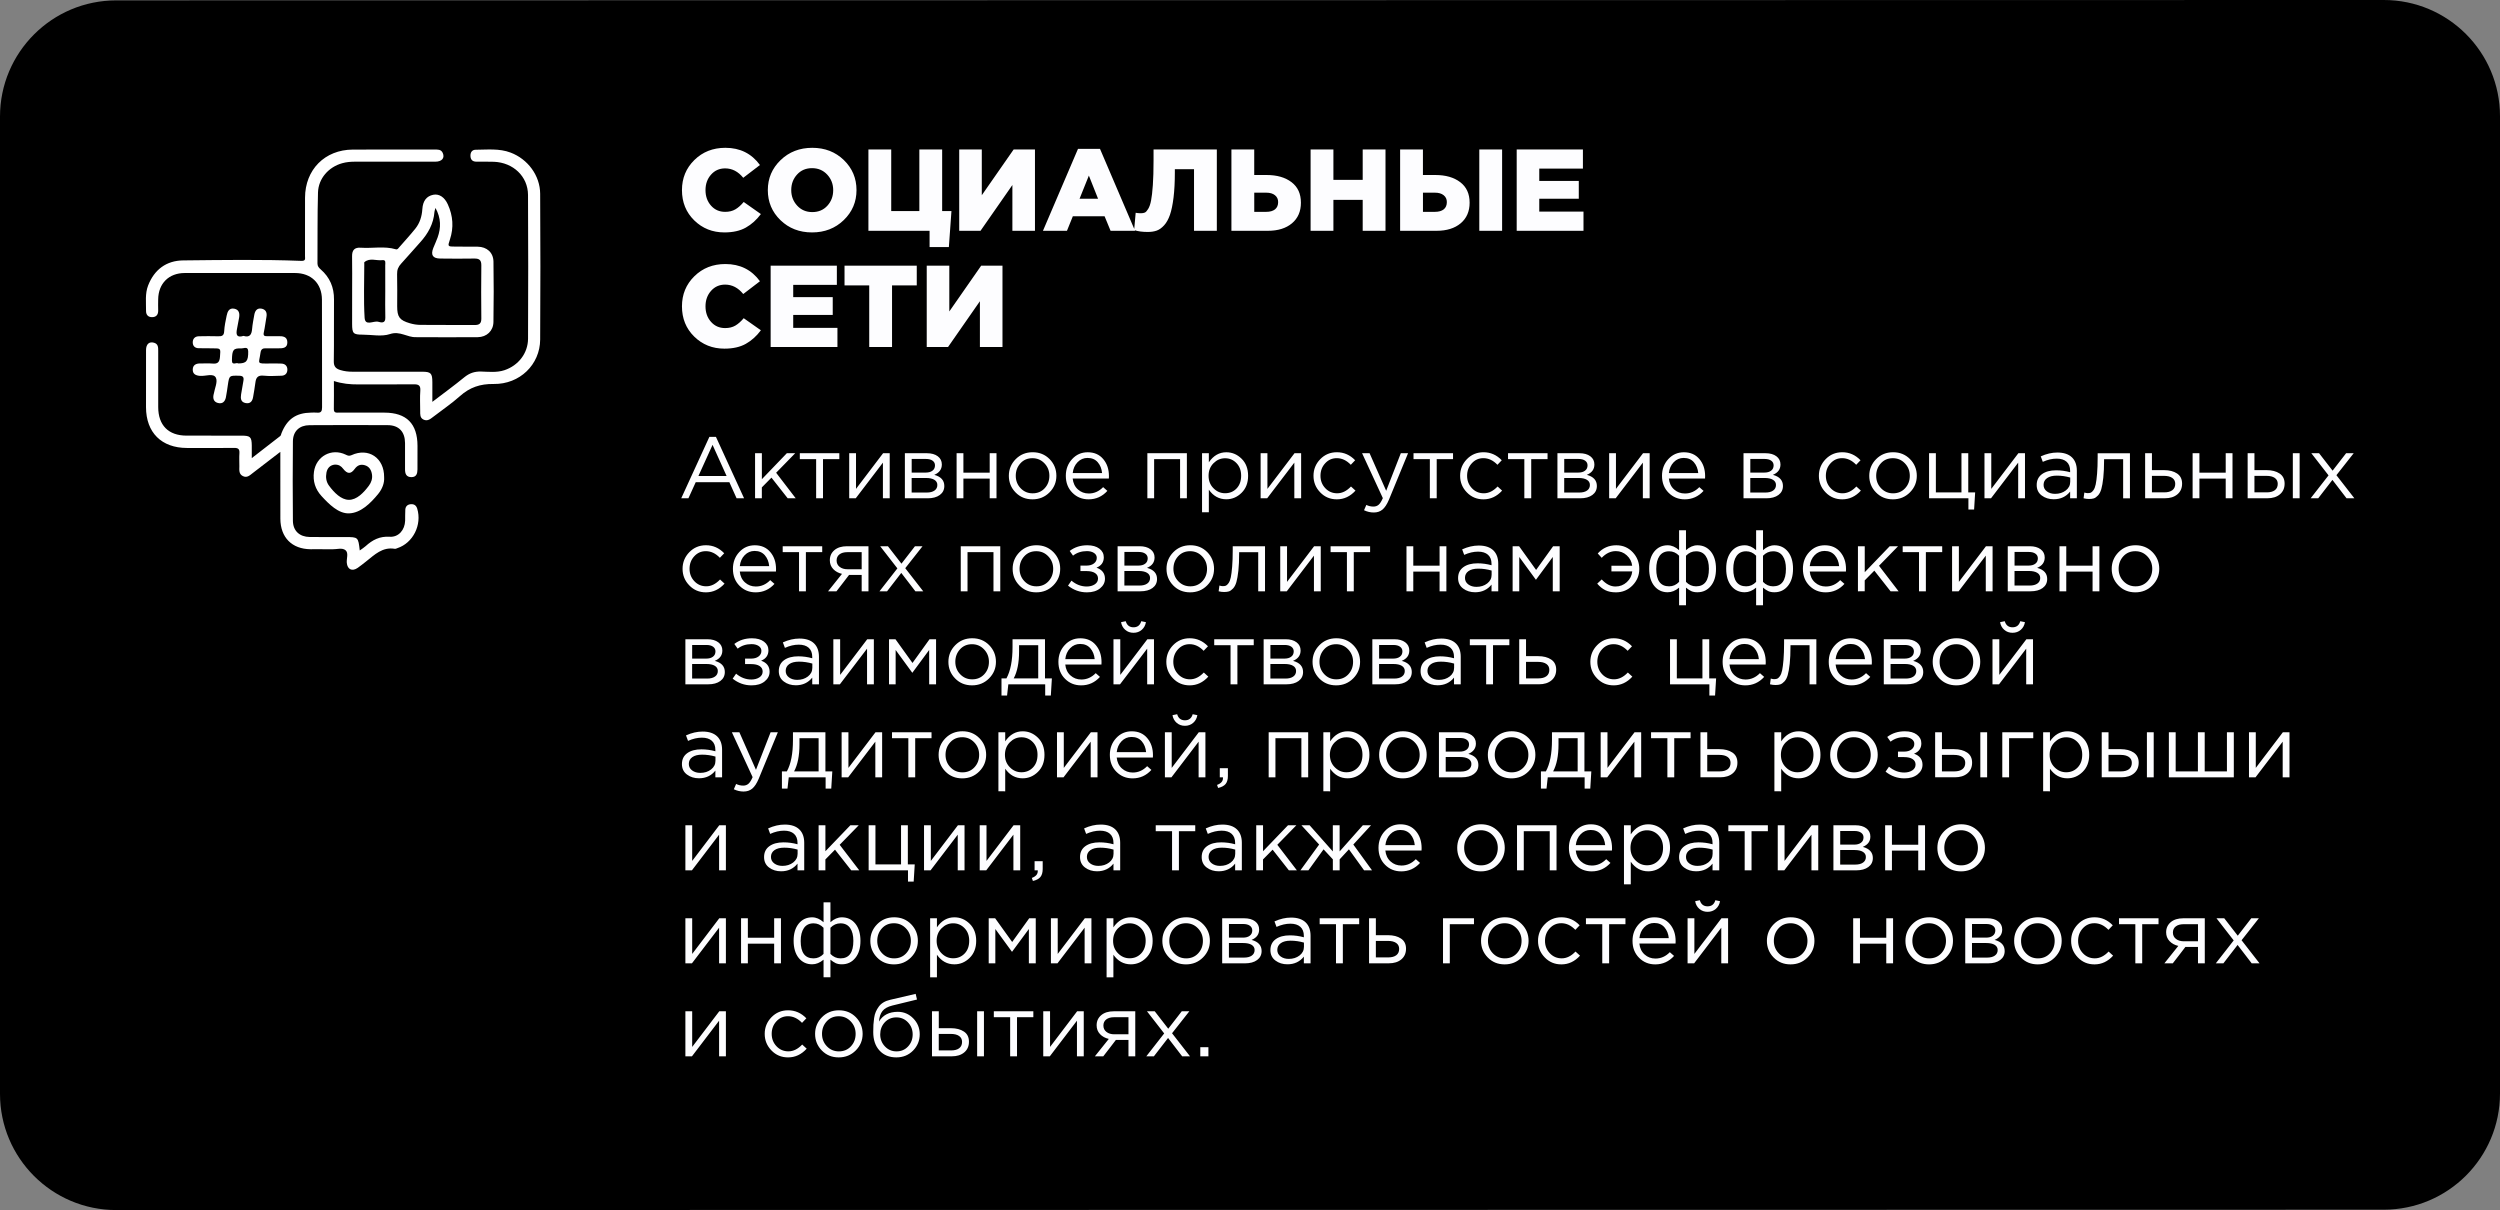
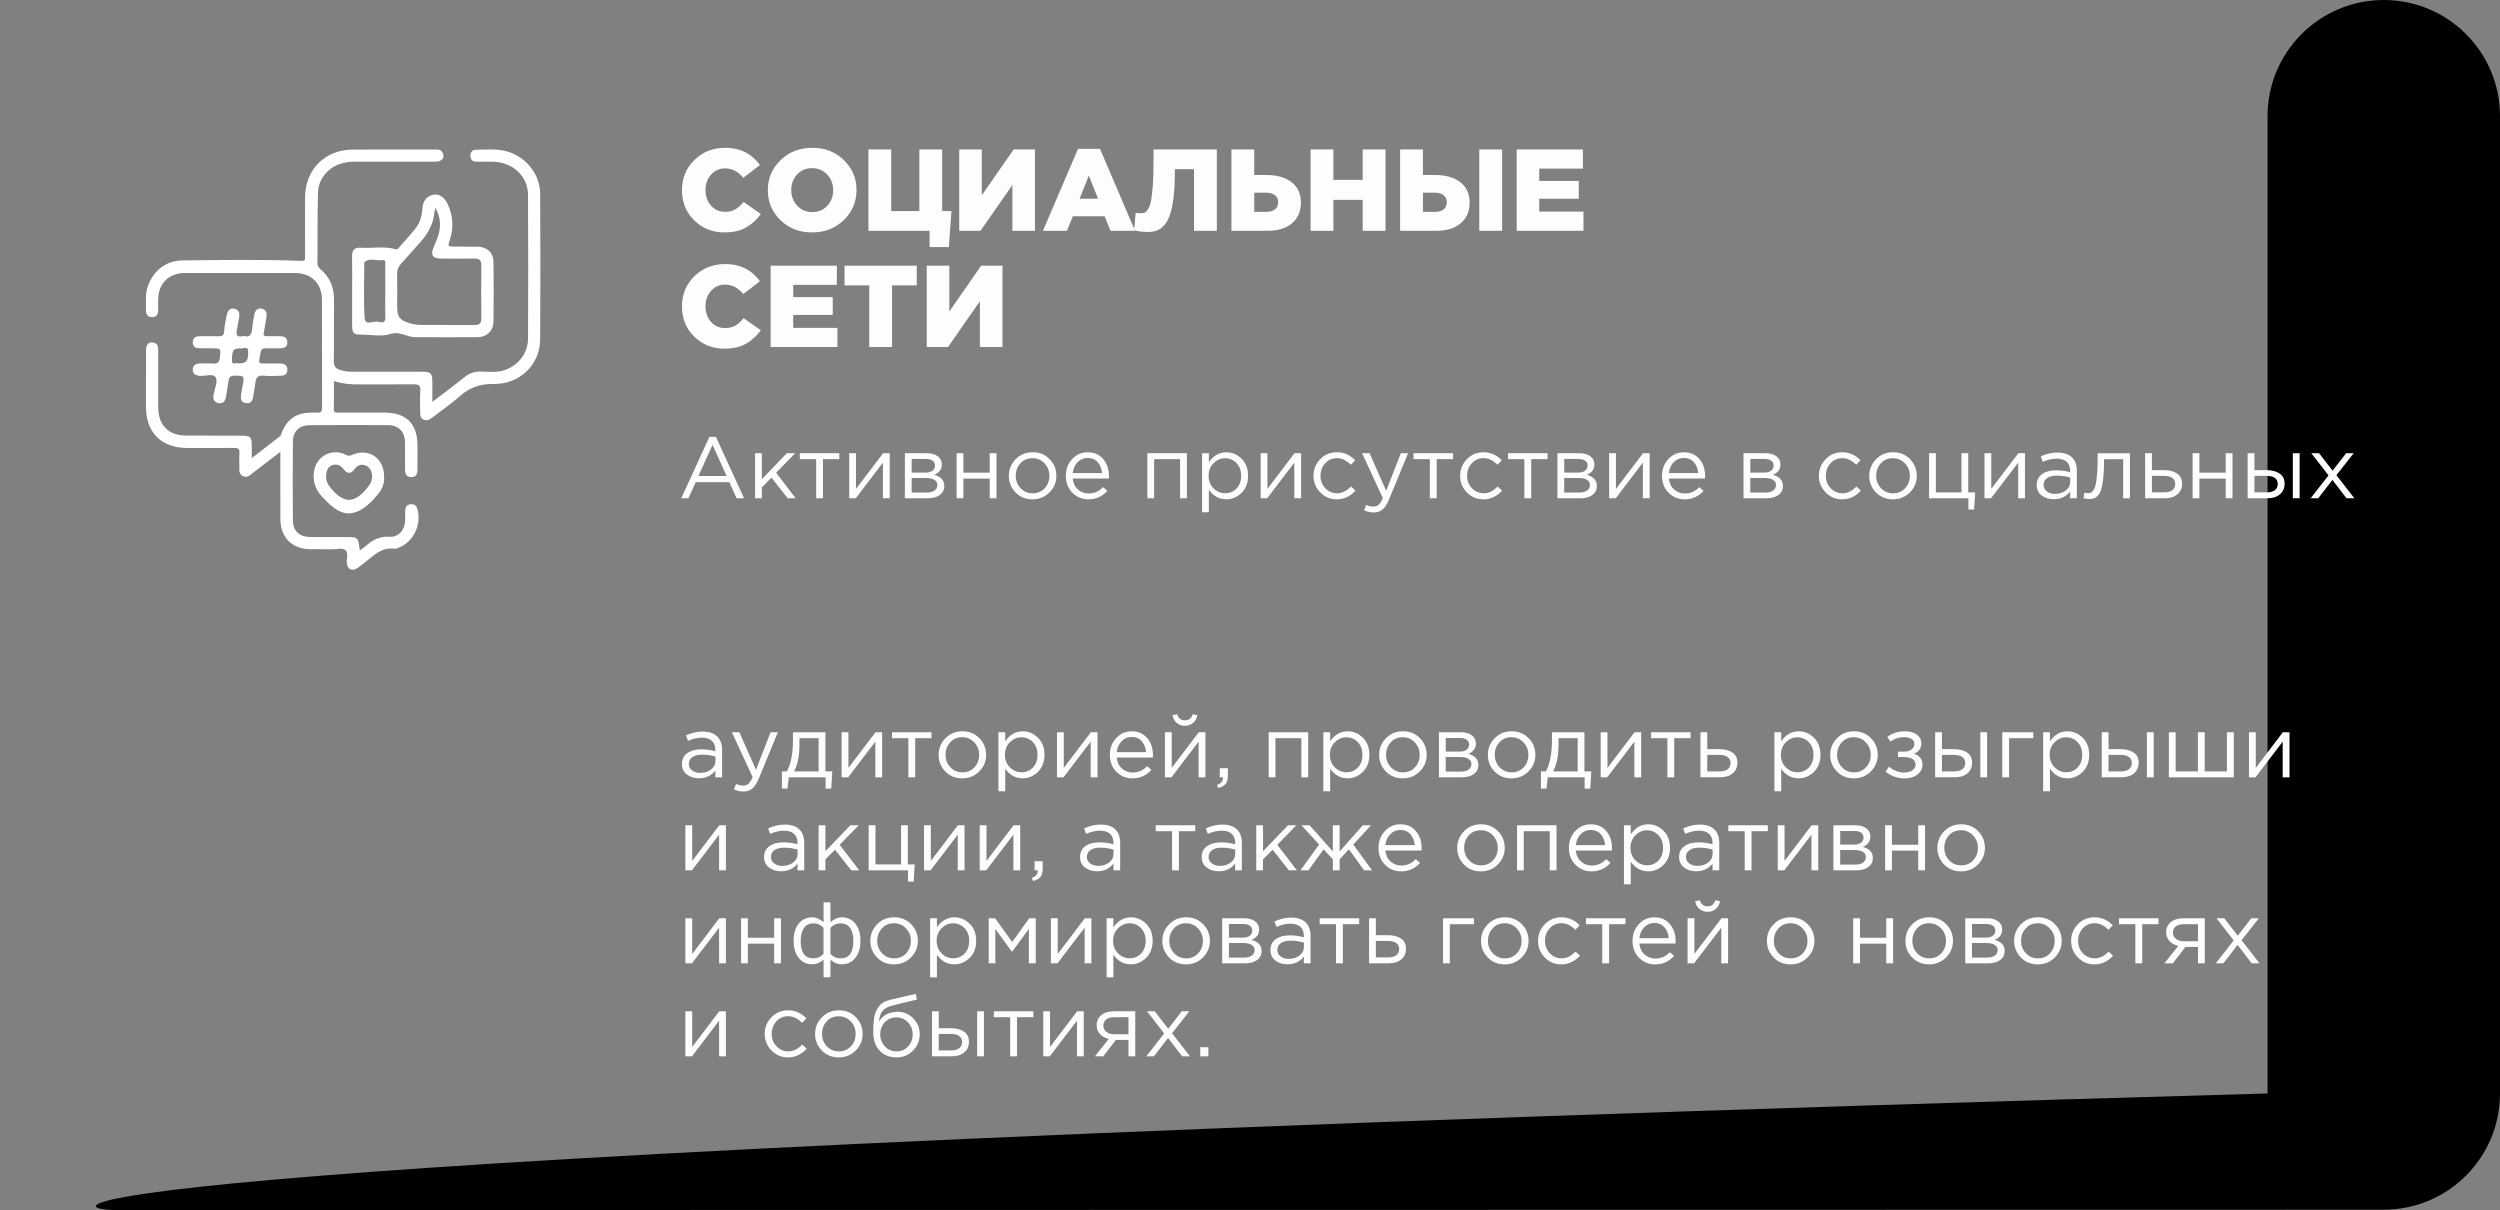
<svg xmlns="http://www.w3.org/2000/svg" version="1.1" id="Слой_1" x="0px" y="0px" viewBox="0 0 860.39 416.45" style="enable-background:new 0 0 860.39 416.45;" xml:space="preserve">
  <rect x="0" y="0" width="860.39" height="416.45" fill="#808080" stroke="none" />
  <style type="text/css"> .st0{fill:#FDFDFF;} .st1{fill:#FFFFFF;} </style>
  <g>
-     <path d="M40,416.45l780.39-0.13c22.09,0,40-17.91,40-40V40c0-22.09-17.91-40-40-40L40,0.13c-22.09,0-40,17.91-40,40v336.32 C0,398.54,17.91,416.45,40,416.45" />
+     <path d="M40,416.45l780.39-0.13c22.09,0,40-17.91,40-40V40c0-22.09-17.91-40-40-40c-22.09,0-40,17.91-40,40v336.32 C0,398.54,17.91,416.45,40,416.45" />
    <path class="st0" d="M234.45,171.49l9.69-21.15h2.25l9.69,21.15h-2.58l-2.49-5.55h-11.57l-2.52,5.55H234.45z M240.37,163.81h9.69 l-4.83-10.71L240.37,163.81z M259.86,171.49v-15.51h2.34v8.94l8.59-8.94h2.88l-6.56,6.72l6.74,8.79h-2.76l-5.59-7.11l-3.31,3.36 v3.75H259.86z M280.88,171.49v-13.47h-5.62v-2.04h13.6v2.04h-5.62v13.47H280.88z M292.26,171.49v-15.51h2.34v12.27l9.32-12.27h2.28 v15.51h-2.34v-12.27l-9.35,12.27H292.26z M311.42,171.49v-15.51h7.59c1.56,0,2.8,0.35,3.73,1.05c0.93,0.7,1.4,1.64,1.4,2.82 c0,1.66-0.87,2.85-2.61,3.57c2.31,0.62,3.46,1.9,3.46,3.84c0,1.3-0.52,2.33-1.55,3.09c-1.03,0.76-2.42,1.14-4.16,1.14H311.42z M313.76,162.64h4.83c0.97,0,1.75-0.21,2.32-0.65c0.58-0.43,0.87-1.04,0.87-1.85c0-0.66-0.27-1.19-0.82-1.59 c-0.55-0.4-1.32-0.6-2.31-0.6h-4.89V162.64z M313.76,169.51h5.22c1.11,0,1.99-0.23,2.64-0.69c0.65-0.46,0.97-1.1,0.97-1.92 c0-0.76-0.34-1.35-1.02-1.77c-0.68-0.42-1.64-0.63-2.9-0.63h-4.92V169.51z M329.22,171.49v-15.51h2.34v6.69h9.05v-6.69h2.34v15.51 h-2.34v-6.78h-9.05v6.78H329.22z M363.56,163.75c0,2.22-0.79,4.12-2.37,5.71c-1.58,1.59-3.53,2.39-5.86,2.39 c-2.33,0-4.27-0.79-5.81-2.37c-1.55-1.58-2.32-3.49-2.32-5.73c0-2.22,0.78-4.12,2.35-5.72c1.57-1.59,3.52-2.39,5.85-2.39 c2.33,0,4.27,0.79,5.83,2.37C362.78,159.6,363.56,161.51,363.56,163.75L363.56,163.75z M355.39,169.78c1.68,0,3.06-0.58,4.14-1.74 c1.08-1.16,1.62-2.59,1.62-4.29c0-1.68-0.56-3.11-1.69-4.29c-1.12-1.18-2.51-1.77-4.14-1.77c-1.68,0-3.06,0.58-4.13,1.76 c-1.07,1.17-1.61,2.61-1.61,4.3c0,1.68,0.56,3.1,1.67,4.27C352.38,169.2,353.75,169.78,355.39,169.78z M381.11,168.94 c-1.76,1.94-3.92,2.91-6.47,2.91c-2.21,0-4.06-0.75-5.57-2.27c-1.51-1.51-2.26-3.45-2.26-5.83c0-2.26,0.72-4.17,2.16-5.74 c1.44-1.57,3.23-2.36,5.37-2.36c2.25,0,4.03,0.78,5.34,2.34c1.32,1.56,1.97,3.52,1.97,5.88c0,0.3-0.01,0.57-0.03,0.81h-12.45 c0.16,1.58,0.76,2.84,1.81,3.77c1.04,0.93,2.28,1.39,3.72,1.39c1.88,0,3.53-0.73,4.95-2.19L381.11,168.94L381.11,168.94z M369.18,162.82h10.11c-0.14-1.5-0.64-2.74-1.5-3.74c-0.86-0.99-2.03-1.48-3.51-1.48c-1.34,0-2.48,0.49-3.43,1.47 C369.9,160.05,369.34,161.3,369.18,162.82z M394.87,171.49v-15.51h13.6v15.51h-2.34v-13.47h-8.93v13.47H394.87z M413.69,176.29 v-20.31h2.34v3.12c1.58-2.3,3.58-3.45,6.01-3.45c2,0,3.75,0.74,5.25,2.21c1.5,1.47,2.25,3.43,2.25,5.9c0,2.42-0.75,4.37-2.25,5.85 c-1.5,1.48-3.25,2.22-5.25,2.22c-2.47,0-4.47-1.1-6.01-3.3v7.77H413.69z M421.62,169.75c1.58,0,2.89-0.54,3.95-1.64 c1.05-1.09,1.58-2.55,1.58-4.4c0-1.78-0.54-3.22-1.61-4.33c-1.07-1.11-2.38-1.67-3.92-1.67c-1.52,0-2.84,0.57-3.98,1.71 c-1.13,1.14-1.7,2.58-1.7,4.32s0.57,3.18,1.7,4.3C418.77,169.19,420.1,169.75,421.62,169.75z M433.85,171.49v-15.51h2.34v12.27 l9.32-12.27h2.28v15.51h-2.34v-12.27l-9.35,12.27H433.85z M466.5,168.85c-1.82,2-3.96,3-6.41,3c-2.27,0-4.18-0.79-5.72-2.39 c-1.55-1.59-2.32-3.49-2.32-5.71c0-2.22,0.77-4.12,2.32-5.72c1.55-1.59,3.46-2.39,5.72-2.39c2.43,0,4.52,0.92,6.29,2.76l-1.49,1.56 c-1.46-1.52-3.07-2.28-4.83-2.28c-1.58,0-2.91,0.58-3.99,1.76c-1.08,1.17-1.62,2.61-1.62,4.3c0,1.68,0.55,3.1,1.65,4.27 c1.1,1.17,2.47,1.76,4.11,1.76c1.68,0,3.26-0.78,4.74-2.34L466.5,168.85L466.5,168.85z M472.78,176.38c-1.13,0-2.25-0.26-3.34-0.78 l0.79-1.83c0.75,0.38,1.57,0.57,2.46,0.57c0.71,0,1.31-0.22,1.79-0.64c0.49-0.43,0.96-1.18,1.43-2.27l-7.14-15.45h2.58l5.71,12.93 l5.04-12.93h2.49L478,172c-0.67,1.58-1.41,2.7-2.22,3.38C474.98,176.05,473.98,176.38,472.78,176.38z M492.09,171.49v-13.47h-5.62 v-2.04h13.6v2.04h-5.62v13.47H492.09z M516.96,168.85c-1.82,2-3.96,3-6.41,3c-2.27,0-4.18-0.79-5.72-2.39 c-1.55-1.59-2.32-3.49-2.32-5.71c0-2.22,0.77-4.12,2.32-5.72c1.55-1.59,3.46-2.39,5.72-2.39c2.43,0,4.52,0.92,6.29,2.76l-1.49,1.56 c-1.46-1.52-3.07-2.28-4.83-2.28c-1.58,0-2.91,0.58-3.99,1.76c-1.08,1.17-1.62,2.61-1.62,4.3c0,1.68,0.55,3.1,1.65,4.27 c1.1,1.17,2.47,1.76,4.11,1.76c1.68,0,3.26-0.78,4.74-2.34L516.96,168.85L516.96,168.85z M524.61,171.49v-13.47H519v-2.04h13.6 v2.04h-5.62v13.47H524.61z M536,171.49v-15.51h7.59c1.56,0,2.8,0.35,3.73,1.05c0.93,0.7,1.4,1.64,1.4,2.82 c0,1.66-0.87,2.85-2.61,3.57c2.31,0.62,3.46,1.9,3.46,3.84c0,1.3-0.52,2.33-1.55,3.09c-1.03,0.76-2.42,1.14-4.16,1.14H536z M538.34,162.64h4.83c0.97,0,1.75-0.21,2.32-0.65c0.58-0.43,0.87-1.04,0.87-1.85c0-0.66-0.27-1.19-0.82-1.59 c-0.55-0.4-1.32-0.6-2.31-0.6h-4.89V162.64z M538.34,169.51h5.22c1.11,0,1.99-0.23,2.64-0.69c0.65-0.46,0.97-1.1,0.97-1.92 c0-0.76-0.34-1.35-1.02-1.77c-0.68-0.42-1.64-0.63-2.9-0.63h-4.92V169.51z M553.8,171.49v-15.51h2.34v12.27l9.32-12.27h2.28v15.51 h-2.34v-12.27l-9.35,12.27H553.8z M586.29,168.94c-1.76,1.94-3.92,2.91-6.47,2.91c-2.21,0-4.06-0.75-5.57-2.27 c-1.51-1.51-2.26-3.45-2.26-5.83c0-2.26,0.72-4.17,2.16-5.74c1.44-1.57,3.23-2.36,5.37-2.36c2.25,0,4.03,0.78,5.34,2.34 c1.32,1.56,1.97,3.52,1.97,5.88c0,0.3-0.01,0.57-0.03,0.81h-12.45c0.16,1.58,0.76,2.84,1.81,3.77c1.04,0.93,2.28,1.39,3.72,1.39 c1.88,0,3.53-0.73,4.95-2.19L586.29,168.94L586.29,168.94z M574.35,162.82h10.11c-0.14-1.5-0.64-2.74-1.5-3.74 c-0.86-0.99-2.03-1.48-3.51-1.48c-1.34,0-2.48,0.49-3.43,1.47C575.07,160.05,574.51,161.3,574.35,162.82z M600.04,171.49v-15.51 h7.59c1.56,0,2.8,0.35,3.73,1.05c0.93,0.7,1.4,1.64,1.4,2.82c0,1.66-0.87,2.85-2.61,3.57c2.31,0.62,3.46,1.9,3.46,3.84 c0,1.3-0.52,2.33-1.55,3.09c-1.03,0.76-2.42,1.14-4.16,1.14H600.04z M602.38,162.64h4.83c0.97,0,1.75-0.21,2.32-0.65 c0.58-0.43,0.87-1.04,0.87-1.85c0-0.66-0.27-1.19-0.82-1.59c-0.55-0.4-1.32-0.6-2.31-0.6h-4.89V162.64z M602.38,169.51h5.22 c1.11,0,1.99-0.23,2.64-0.69c0.65-0.46,0.97-1.1,0.97-1.92c0-0.76-0.34-1.35-1.02-1.77c-0.68-0.42-1.64-0.63-2.9-0.63h-4.92V169.51 z M640.43,168.85c-1.82,2-3.96,3-6.41,3c-2.27,0-4.18-0.79-5.72-2.39c-1.55-1.59-2.32-3.49-2.32-5.71c0-2.22,0.77-4.12,2.32-5.72 c1.55-1.59,3.46-2.39,5.72-2.39c2.43,0,4.52,0.92,6.29,2.76l-1.49,1.56c-1.46-1.52-3.07-2.28-4.83-2.28 c-1.58,0-2.91,0.58-3.99,1.76c-1.08,1.17-1.62,2.61-1.62,4.3c0,1.68,0.55,3.1,1.65,4.27c1.1,1.17,2.47,1.76,4.11,1.76 c1.68,0,3.26-0.78,4.74-2.34L640.43,168.85L640.43,168.85z M659.68,163.75c0,2.22-0.79,4.12-2.37,5.71 c-1.58,1.59-3.53,2.39-5.86,2.39c-2.33,0-4.27-0.79-5.81-2.37c-1.55-1.58-2.32-3.49-2.32-5.73c0-2.22,0.78-4.12,2.35-5.72 c1.57-1.59,3.52-2.39,5.85-2.39c2.33,0,4.27,0.79,5.83,2.37C658.9,159.6,659.68,161.51,659.68,163.75L659.68,163.75z M651.51,169.78c1.68,0,3.06-0.58,4.14-1.74c1.08-1.16,1.62-2.59,1.62-4.29c0-1.68-0.56-3.11-1.69-4.29 c-1.12-1.18-2.51-1.77-4.14-1.77c-1.68,0-3.06,0.58-4.13,1.76c-1.07,1.17-1.61,2.61-1.61,4.3c0,1.68,0.56,3.1,1.67,4.27 C648.49,169.2,649.87,169.78,651.51,169.78z M677.44,175.36v-3.87H663.9v-15.51h2.34v13.47h8.81v-13.47h2.34v13.47h2.37l-0.36,5.91 H677.44z M682.97,171.49v-15.51h2.34v12.27l9.32-12.27h2.28v15.51h-2.34v-12.27l-9.35,12.27H682.97z M712.45,169.18 c-1.4,1.76-3.28,2.64-5.65,2.64c-1.6,0-2.98-0.43-4.13-1.29c-1.15-0.86-1.73-2.06-1.73-3.6c0-1.62,0.61-2.87,1.82-3.75 c1.21-0.88,2.84-1.32,4.89-1.32c1.62,0,3.22,0.22,4.8,0.66v-0.48c0-1.36-0.41-2.4-1.21-3.12c-0.81-0.72-1.95-1.08-3.43-1.08 c-1.54,0-3.13,0.37-4.77,1.11l-0.7-1.89c1.94-0.88,3.85-1.32,5.71-1.32c2.23,0,3.92,0.57,5.07,1.71c1.09,1.08,1.64,2.6,1.64,4.56 v9.48h-2.31V169.18L712.45,169.18z M707.26,169.96c1.46,0,2.69-0.39,3.7-1.17c1.01-0.78,1.52-1.78,1.52-3v-1.44 c-1.54-0.44-3.07-0.66-4.59-0.66c-1.44,0-2.56,0.28-3.37,0.85c-0.81,0.57-1.21,1.35-1.21,2.33c0,0.94,0.38,1.69,1.14,2.25 C705.21,169.68,706.15,169.96,707.26,169.96z M718.95,171.73c-0.61,0-1.23-0.08-1.88-0.24l0.27-1.98c0.47,0.14,0.84,0.21,1.12,0.21 c0.44,0,0.81-0.05,1.09-0.16c0.28-0.11,0.59-0.4,0.93-0.87c0.33-0.47,0.59-1.13,0.77-1.99c0.18-0.86,0.34-2.08,0.47-3.66 c0.13-1.58,0.2-3.5,0.2-5.76v-1.29h11.11v15.51h-2.34v-13.47h-6.56v0.36c0,2.36-0.09,4.37-0.27,6.03c-0.18,1.66-0.41,2.96-0.68,3.9 c-0.27,0.94-0.65,1.67-1.14,2.19c-0.49,0.52-0.96,0.85-1.41,1.01C720.18,171.66,719.62,171.73,718.95,171.73z M738.26,171.49 v-15.51h2.34v5.82h4.19c1.82,0,3.31,0.39,4.46,1.16c1.15,0.77,1.73,1.93,1.73,3.49c0,1.54-0.54,2.77-1.61,3.67 c-1.07,0.91-2.51,1.36-4.31,1.36H738.26z M740.6,169.45h4.25c1.19,0,2.12-0.25,2.78-0.75c0.66-0.5,0.99-1.23,0.99-2.19 c0-0.88-0.34-1.55-1.02-2.03c-0.68-0.47-1.62-0.71-2.84-0.71h-4.16V169.45z M754.6,171.49v-15.51h2.34v6.69h9.05v-6.69h2.34v15.51 h-2.34v-6.78h-9.05v6.78H754.6z M773.54,171.49v-15.51h2.34v5.82h4.19c1.82,0,3.31,0.39,4.46,1.16c1.15,0.77,1.73,1.93,1.73,3.49 c0,1.54-0.54,2.77-1.61,3.67c-1.07,0.91-2.51,1.36-4.31,1.36H773.54z M775.88,169.45h4.25c1.19,0,2.12-0.25,2.78-0.75 c0.66-0.5,0.99-1.23,0.99-2.19c0-0.88-0.34-1.55-1.02-2.03c-0.68-0.47-1.62-0.71-2.84-0.71h-4.16V169.45z M789.09,171.49v-15.51 h2.34v15.51H789.09z M795.22,171.49l6.16-7.89l-5.92-7.62h2.67l4.65,6l4.65-6h2.61l-5.95,7.56l6.19,7.95h-2.7l-4.86-6.33 l-4.89,6.33H795.22z" />
-     <path class="st0" d="M249.36,200.86c-1.82,2-3.96,3-6.41,3c-2.27,0-4.18-0.79-5.72-2.39c-1.55-1.59-2.32-3.49-2.32-5.71 c0-2.22,0.77-4.12,2.32-5.72c1.55-1.59,3.46-2.39,5.72-2.39c2.43,0,4.52,0.92,6.29,2.76l-1.49,1.56c-1.46-1.52-3.07-2.28-4.83-2.28 c-1.58,0-2.91,0.58-3.99,1.76c-1.08,1.17-1.62,2.61-1.62,4.3c0,1.68,0.55,3.1,1.65,4.27c1.1,1.17,2.47,1.76,4.11,1.76 c1.68,0,3.26-0.78,4.74-2.34L249.36,200.86L249.36,200.86z M266.54,200.95c-1.76,1.94-3.92,2.91-6.47,2.91 c-2.21,0-4.06-0.75-5.57-2.27c-1.51-1.51-2.26-3.45-2.26-5.83c0-2.26,0.72-4.17,2.16-5.74c1.44-1.57,3.23-2.36,5.37-2.36 c2.25,0,4.03,0.78,5.34,2.34c1.32,1.56,1.97,3.52,1.97,5.88c0,0.3-0.01,0.57-0.03,0.81h-12.45c0.16,1.58,0.76,2.84,1.81,3.77 c1.04,0.93,2.28,1.39,3.72,1.39c1.88,0,3.53-0.73,4.95-2.19L266.54,200.95L266.54,200.95z M254.61,194.83h10.11 c-0.14-1.5-0.64-2.74-1.5-3.74c-0.86-0.99-2.03-1.48-3.51-1.48c-1.34,0-2.48,0.49-3.43,1.47 C255.33,192.06,254.77,193.31,254.61,194.83z M274.99,203.5v-13.47h-5.62v-2.04h13.6v2.04h-5.62v13.47H274.99z M284.98,203.5l4.8-6 c-1.23-0.28-2.24-0.83-3.02-1.65c-0.78-0.82-1.17-1.83-1.17-3.03c0-1.44,0.53-2.6,1.58-3.49c1.05-0.89,2.5-1.34,4.34-1.34h7.38 v15.51h-2.34v-5.64h-4.34c-0.18,0.24-0.81,1.06-1.88,2.46c-1.07,1.4-1.89,2.46-2.46,3.18H284.98z M291.69,195.91h4.86v-5.88h-4.92 c-1.15,0-2.06,0.25-2.72,0.76c-0.66,0.51-0.99,1.22-0.99,2.11c0,0.92,0.35,1.65,1.05,2.19 C289.67,195.64,290.57,195.91,291.69,195.91z M302.68,203.5l6.16-7.89l-5.92-7.62h2.67l4.65,6l4.65-6h2.61l-5.95,7.56l6.19,7.95 h-2.7l-4.86-6.33l-4.89,6.33H302.68z M330.65,203.5v-15.51h13.6v15.51h-2.34v-13.47h-8.93v13.47H330.65z M364.87,195.76 c0,2.22-0.79,4.12-2.37,5.71c-1.58,1.59-3.53,2.39-5.86,2.39c-2.33,0-4.27-0.79-5.81-2.37c-1.55-1.58-2.32-3.49-2.32-5.73 c0-2.22,0.78-4.12,2.35-5.72c1.57-1.59,3.52-2.39,5.85-2.39c2.33,0,4.27,0.79,5.83,2.37C364.09,191.61,364.87,193.52,364.87,195.76 L364.87,195.76z M356.7,201.79c1.68,0,3.06-0.58,4.14-1.74c1.08-1.16,1.62-2.59,1.62-4.29c0-1.68-0.56-3.11-1.69-4.29 c-1.12-1.18-2.51-1.77-4.14-1.77c-1.68,0-3.06,0.58-4.13,1.76c-1.07,1.17-1.61,2.61-1.61,4.3c0,1.68,0.56,3.1,1.67,4.27 C353.68,201.21,355.06,201.79,356.7,201.79z M374.07,203.86c-2.41,0-4.58-0.77-6.5-2.31l1.18-1.71c1.6,1.34,3.35,2.01,5.25,2.01 c1.07,0,1.99-0.24,2.75-0.73c0.76-0.49,1.14-1.16,1.14-2.02c0-0.8-0.34-1.43-1.03-1.88c-0.69-0.45-1.66-0.68-2.92-0.68h-2.1v-1.89 h2.13c1.03,0,1.87-0.24,2.52-0.74c0.65-0.49,0.97-1.13,0.97-1.93c0-0.7-0.32-1.26-0.96-1.68c-0.64-0.42-1.45-0.63-2.44-0.63 c-1.86,0-3.45,0.52-4.77,1.56l-1.15-1.62c1.7-1.3,3.72-1.95,6.07-1.95c1.74,0,3.12,0.39,4.14,1.16c1.02,0.77,1.53,1.77,1.53,2.98 c0,1.7-0.84,2.89-2.52,3.57c1.94,0.68,2.92,1.95,2.92,3.81c0,1.3-0.57,2.41-1.7,3.32C377.46,203.41,375.95,203.86,374.07,203.86z M384.63,203.5v-15.51h7.59c1.56,0,2.8,0.35,3.73,1.05c0.93,0.7,1.4,1.64,1.4,2.82c0,1.66-0.87,2.85-2.61,3.57 c2.31,0.62,3.46,1.9,3.46,3.84c0,1.3-0.52,2.33-1.55,3.09c-1.03,0.76-2.42,1.14-4.16,1.14H384.63z M386.97,194.65h4.83 c0.97,0,1.75-0.21,2.32-0.65c0.58-0.43,0.87-1.04,0.87-1.85c0-0.66-0.27-1.19-0.82-1.59c-0.55-0.4-1.32-0.6-2.31-0.6h-4.89V194.65z M386.97,201.52h5.22c1.11,0,1.99-0.23,2.64-0.69c0.65-0.46,0.97-1.1,0.97-1.92c0-0.76-0.34-1.35-1.02-1.77 c-0.68-0.42-1.64-0.63-2.9-0.63h-4.92V201.52z M417.82,195.76c0,2.22-0.79,4.12-2.37,5.71c-1.58,1.59-3.53,2.39-5.86,2.39 c-2.33,0-4.27-0.79-5.81-2.37c-1.55-1.58-2.32-3.49-2.32-5.73c0-2.22,0.78-4.12,2.35-5.72c1.57-1.59,3.52-2.39,5.85-2.39 c2.33,0,4.27,0.79,5.83,2.37C417.04,191.61,417.82,193.52,417.82,195.76L417.82,195.76z M409.65,201.79c1.68,0,3.06-0.58,4.14-1.74 c1.08-1.16,1.62-2.59,1.62-4.29c0-1.68-0.56-3.11-1.69-4.29c-1.12-1.18-2.51-1.77-4.14-1.77c-1.68,0-3.06,0.58-4.13,1.76 c-1.07,1.17-1.61,2.61-1.61,4.3c0,1.68,0.56,3.1,1.67,4.27C406.64,201.21,408.01,201.79,409.65,201.79z M421.28,203.74 c-0.61,0-1.23-0.08-1.88-0.24l0.27-1.98c0.47,0.14,0.84,0.21,1.12,0.21c0.44,0,0.81-0.05,1.09-0.16c0.28-0.11,0.59-0.4,0.93-0.87 c0.33-0.47,0.59-1.13,0.77-1.99c0.18-0.86,0.34-2.08,0.47-3.66c0.13-1.58,0.2-3.5,0.2-5.76v-1.29h11.11v15.51h-2.34v-13.47h-6.56 v0.36c0,2.36-0.09,4.37-0.27,6.03c-0.18,1.66-0.41,2.96-0.68,3.9c-0.27,0.94-0.65,1.67-1.14,2.19c-0.49,0.52-0.96,0.85-1.41,1.01 C422.51,203.67,421.95,203.74,421.28,203.74z M440.6,203.5v-15.51h2.34v12.27l9.32-12.27h2.28v15.51h-2.34v-12.27l-9.35,12.27 H440.6z M463.55,203.5v-13.47h-5.62v-2.04h13.6v2.04h-5.62v13.47H463.55z M484.05,203.5v-15.51h2.34v6.69h9.05v-6.69h2.34v15.51 h-2.34v-6.78h-9.05v6.78H484.05z M513.32,201.19c-1.4,1.76-3.28,2.64-5.65,2.64c-1.6,0-2.98-0.43-4.13-1.29 c-1.15-0.86-1.73-2.06-1.73-3.6c0-1.62,0.61-2.87,1.82-3.75c1.21-0.88,2.84-1.32,4.89-1.32c1.62,0,3.22,0.22,4.8,0.66v-0.48 c0-1.36-0.41-2.4-1.21-3.12c-0.81-0.72-1.95-1.08-3.43-1.08c-1.54,0-3.13,0.37-4.77,1.11l-0.7-1.89c1.94-0.88,3.85-1.32,5.71-1.32 c2.23,0,3.92,0.57,5.07,1.71c1.09,1.08,1.64,2.6,1.64,4.56v9.48h-2.31V201.19L513.32,201.19z M508.13,201.97 c1.46,0,2.69-0.39,3.7-1.17c1.01-0.78,1.52-1.78,1.52-3v-1.44c-1.54-0.44-3.07-0.66-4.59-0.66c-1.44,0-2.56,0.28-3.37,0.85 c-0.81,0.57-1.21,1.35-1.21,2.33c0,0.94,0.38,1.69,1.14,2.25C506.08,201.69,507.01,201.97,508.13,201.97z M520.58,203.5v-15.51 h2.22l5.86,8.16l5.86-8.16h2.25v15.51h-2.37v-11.82l-5.8,7.86l-5.74-7.86v11.82H520.58z M556.13,203.86 c-1.44,0-2.66-0.25-3.66-0.75c-1-0.5-1.93-1.25-2.78-2.25l1.55-1.44c1.5,1.62,3.08,2.43,4.74,2.43c1.5,0,2.79-0.5,3.89-1.5 c1.09-1,1.72-2.23,1.88-3.69h-7.17v-1.95h7.14c-0.16-1.4-0.77-2.59-1.84-3.57c-1.06-0.98-2.32-1.47-3.78-1.47 c-1.78,0-3.4,0.77-4.86,2.31l-1.37-1.5c1.7-1.88,3.83-2.82,6.38-2.82c2.27,0,4.15,0.8,5.66,2.4c1.51,1.6,2.26,3.52,2.26,5.76 c0,2.2-0.78,4.09-2.34,5.67C560.28,203.07,558.38,203.86,556.13,203.86z M577.87,208.3v-6.06c-1.26,1.06-2.56,1.59-3.92,1.59 c-1.9,0-3.44-0.72-4.62-2.17c-1.17-1.45-1.76-3.44-1.76-5.96c0-2.48,0.59-4.44,1.76-5.88c1.17-1.44,2.71-2.16,4.62-2.16 c1.36,0,2.66,0.56,3.92,1.68v-6.84h2.37v6.84c1.25-1.12,2.56-1.68,3.92-1.68c1.92,0,3.47,0.73,4.65,2.18 c1.17,1.45,1.76,3.43,1.76,5.92c0,2.48-0.59,4.45-1.78,5.9c-1.18,1.45-2.73,2.17-4.63,2.17c-0.87,0-1.58-0.14-2.14-0.41 c-0.56-0.27-1.15-0.66-1.78-1.18v6.06H577.87z M570.01,195.82c0,3.98,1.48,5.97,4.43,5.97c1.32,0,2.46-0.51,3.43-1.53v-9 c-0.97-1.02-2.12-1.53-3.43-1.53c-1.46,0-2.56,0.54-3.31,1.62C570.38,192.43,570.01,193.92,570.01,195.82L570.01,195.82z M580.24,200.26c0.99,1.02,2.15,1.53,3.46,1.53c2.96,0,4.43-2.01,4.43-6.03c0-1.88-0.37-3.35-1.12-4.42 c-0.75-1.07-1.85-1.61-3.31-1.61c-1.32,0-2.47,0.51-3.46,1.53V200.26L580.24,200.26z M604.38,208.3v-6.06 c-1.26,1.06-2.56,1.59-3.92,1.59c-1.9,0-3.44-0.72-4.62-2.17c-1.17-1.45-1.76-3.44-1.76-5.96c0-2.48,0.59-4.44,1.76-5.88 c1.17-1.44,2.71-2.16,4.62-2.16c1.36,0,2.66,0.56,3.92,1.68v-6.84h2.37v6.84c1.25-1.12,2.56-1.68,3.92-1.68 c1.92,0,3.47,0.73,4.65,2.18c1.17,1.45,1.76,3.43,1.76,5.92c0,2.48-0.59,4.45-1.78,5.9c-1.18,1.45-2.73,2.17-4.63,2.17 c-0.87,0-1.58-0.14-2.14-0.41c-0.56-0.27-1.15-0.66-1.78-1.18v6.06H604.38z M596.52,195.82c0,3.98,1.48,5.97,4.43,5.97 c1.32,0,2.46-0.51,3.43-1.53v-9c-0.97-1.02-2.12-1.53-3.43-1.53c-1.46,0-2.56,0.54-3.31,1.62 C596.89,192.43,596.52,193.92,596.52,195.82L596.52,195.82z M606.75,200.26c0.99,1.02,2.15,1.53,3.46,1.53 c2.96,0,4.43-2.01,4.43-6.03c0-1.88-0.37-3.35-1.12-4.42c-0.75-1.07-1.85-1.61-3.31-1.61c-1.32,0-2.47,0.51-3.46,1.53V200.26 L606.75,200.26z M634.78,200.95c-1.76,1.94-3.92,2.91-6.47,2.91c-2.21,0-4.06-0.75-5.57-2.27c-1.51-1.51-2.26-3.45-2.26-5.83 c0-2.26,0.72-4.17,2.16-5.74c1.44-1.57,3.23-2.36,5.37-2.36c2.25,0,4.03,0.78,5.34,2.34c1.32,1.56,1.97,3.52,1.97,5.88 c0,0.3-0.01,0.57-0.03,0.81h-12.45c0.16,1.58,0.76,2.84,1.81,3.77c1.04,0.93,2.28,1.39,3.72,1.39c1.88,0,3.53-0.73,4.95-2.19 L634.78,200.95L634.78,200.95z M622.84,194.83h10.11c-0.14-1.5-0.64-2.74-1.5-3.74c-0.86-0.99-2.03-1.48-3.51-1.48 c-1.34,0-2.48,0.49-3.43,1.47C623.56,192.06,623.01,193.31,622.84,194.83z M639.42,203.5v-15.51h2.34v8.94l8.59-8.94h2.88 l-6.56,6.72l6.74,8.79h-2.76l-5.59-7.11l-3.31,3.36v3.75H639.42z M660.44,203.5v-13.47h-5.62v-2.04h13.6v2.04h-5.62v13.47H660.44z M671.82,203.5v-15.51h2.34v12.27l9.32-12.27h2.28v15.51h-2.34v-12.27l-9.35,12.27H671.82z M690.98,203.5v-15.51h7.59 c1.56,0,2.8,0.35,3.73,1.05c0.93,0.7,1.4,1.64,1.4,2.82c0,1.66-0.87,2.85-2.61,3.57c2.31,0.62,3.46,1.9,3.46,3.84 c0,1.3-0.52,2.33-1.55,3.09c-1.03,0.76-2.42,1.14-4.16,1.14H690.98z M693.32,194.65h4.83c0.97,0,1.75-0.21,2.32-0.65 c0.58-0.43,0.87-1.04,0.87-1.85c0-0.66-0.27-1.19-0.82-1.59c-0.55-0.4-1.32-0.6-2.31-0.6h-4.89V194.65z M693.32,201.52h5.22 c1.11,0,1.99-0.23,2.64-0.69c0.65-0.46,0.97-1.1,0.97-1.92c0-0.76-0.34-1.35-1.02-1.77c-0.68-0.42-1.64-0.63-2.9-0.63h-4.92V201.52 z M708.78,203.5v-15.51h2.34v6.69h9.05v-6.69h2.34v15.51h-2.34v-6.78h-9.05v6.78H708.78z M743.12,195.76 c0,2.22-0.79,4.12-2.37,5.71c-1.58,1.59-3.53,2.39-5.86,2.39c-2.33,0-4.27-0.79-5.81-2.37c-1.55-1.58-2.32-3.49-2.32-5.73 c0-2.22,0.78-4.12,2.35-5.72c1.57-1.59,3.52-2.39,5.85-2.39c2.33,0,4.27,0.79,5.83,2.37C742.34,191.61,743.12,193.52,743.12,195.76 L743.12,195.76z M734.95,201.79c1.68,0,3.06-0.58,4.14-1.74c1.08-1.16,1.62-2.59,1.62-4.29c0-1.68-0.56-3.11-1.69-4.29 c-1.12-1.18-2.51-1.77-4.14-1.77c-1.68,0-3.06,0.58-4.13,1.76c-1.07,1.17-1.61,2.61-1.61,4.3c0,1.68,0.56,3.1,1.67,4.27 C731.93,201.21,733.31,201.79,734.95,201.79z" />
-     <path class="st0" d="M235.88,235.51V220h7.59c1.56,0,2.8,0.35,3.73,1.05c0.93,0.7,1.4,1.64,1.4,2.82c0,1.66-0.87,2.85-2.61,3.57 c2.31,0.62,3.46,1.9,3.46,3.84c0,1.3-0.52,2.33-1.55,3.09c-1.03,0.76-2.42,1.14-4.16,1.14H235.88z M238.21,226.66h4.83 c0.97,0,1.75-0.21,2.32-0.65c0.58-0.43,0.87-1.04,0.87-1.85c0-0.66-0.27-1.19-0.82-1.59c-0.55-0.4-1.32-0.6-2.31-0.6h-4.89V226.66z M238.21,233.53h5.22c1.11,0,1.99-0.23,2.64-0.69c0.65-0.46,0.97-1.1,0.97-1.92c0-0.76-0.34-1.35-1.02-1.77 c-0.68-0.42-1.64-0.63-2.9-0.63h-4.92V233.53z M258.65,235.87c-2.41,0-4.58-0.77-6.5-2.31l1.18-1.71c1.6,1.34,3.35,2.01,5.25,2.01 c1.07,0,1.99-0.24,2.75-0.73c0.76-0.49,1.14-1.16,1.14-2.02c0-0.8-0.34-1.43-1.03-1.88c-0.69-0.45-1.66-0.68-2.92-0.68h-2.1v-1.89 h2.13c1.03,0,1.87-0.24,2.52-0.74c0.65-0.49,0.97-1.13,0.97-1.93c0-0.7-0.32-1.26-0.96-1.68c-0.64-0.42-1.45-0.63-2.44-0.63 c-1.86,0-3.45,0.52-4.77,1.56l-1.15-1.62c1.7-1.3,3.72-1.95,6.07-1.95c1.74,0,3.12,0.39,4.14,1.16c1.02,0.77,1.53,1.77,1.53,2.98 c0,1.7-0.84,2.89-2.52,3.57c1.94,0.68,2.92,1.95,2.92,3.81c0,1.3-0.57,2.41-1.7,3.32C262.04,235.42,260.53,235.87,258.65,235.87z M279.54,233.2c-1.4,1.76-3.28,2.64-5.65,2.64c-1.6,0-2.98-0.43-4.13-1.29c-1.15-0.86-1.73-2.06-1.73-3.6 c0-1.62,0.61-2.87,1.82-3.75c1.21-0.88,2.84-1.32,4.89-1.32c1.62,0,3.22,0.22,4.8,0.66v-0.48c0-1.36-0.41-2.4-1.21-3.12 c-0.81-0.72-1.95-1.08-3.43-1.08c-1.54,0-3.13,0.37-4.77,1.11l-0.7-1.89c1.94-0.88,3.85-1.32,5.71-1.32c2.23,0,3.92,0.57,5.07,1.71 c1.09,1.08,1.64,2.6,1.64,4.56v9.48h-2.31V233.2L279.54,233.2z M274.35,233.98c1.46,0,2.69-0.39,3.7-1.17 c1.01-0.78,1.52-1.78,1.52-3v-1.44c-1.54-0.44-3.07-0.66-4.59-0.66c-1.44,0-2.56,0.28-3.37,0.85c-0.81,0.57-1.21,1.35-1.21,2.33 c0,0.94,0.38,1.69,1.14,2.25C272.3,233.7,273.23,233.98,274.35,233.98z M286.8,235.51V220h2.34v12.27l9.32-12.27h2.28v15.51h-2.34 v-12.27l-9.35,12.27H286.8z M305.96,235.51V220h2.22l5.86,8.16l5.86-8.16h2.25v15.51h-2.37v-11.82l-5.8,7.86l-5.74-7.86v11.82 H305.96z M342.76,227.77c0,2.22-0.79,4.12-2.37,5.71c-1.58,1.59-3.53,2.39-5.86,2.39c-2.33,0-4.27-0.79-5.81-2.37 c-1.55-1.58-2.32-3.49-2.32-5.73c0-2.22,0.78-4.12,2.35-5.72c1.57-1.59,3.52-2.39,5.85-2.39c2.33,0,4.27,0.79,5.83,2.37 C341.98,223.62,342.76,225.53,342.76,227.77L342.76,227.77z M334.59,233.8c1.68,0,3.06-0.58,4.14-1.74 c1.08-1.16,1.62-2.59,1.62-4.29c0-1.68-0.56-3.11-1.69-4.29c-1.12-1.18-2.51-1.77-4.14-1.77c-1.68,0-3.06,0.58-4.13,1.76 c-1.07,1.17-1.61,2.61-1.61,4.3c0,1.68,0.56,3.1,1.67,4.27C331.58,233.22,332.95,233.8,334.59,233.8z M344.67,239.38v-5.91h1.7 c1.4-2.54,2.1-6.13,2.1-10.77V220h11.17v13.47h2.37l-0.36,5.91h-1.94v-3.87h-12.69l-0.43,3.87H344.67z M350.72,224.2 c0,3.9-0.62,6.99-1.85,9.27h8.44v-11.43h-6.59V224.2L350.72,224.2z M378.56,232.96c-1.76,1.94-3.92,2.91-6.47,2.91 c-2.21,0-4.06-0.75-5.57-2.27c-1.51-1.51-2.26-3.45-2.26-5.83c0-2.26,0.72-4.17,2.16-5.74c1.44-1.57,3.23-2.36,5.37-2.36 c2.25,0,4.03,0.78,5.34,2.34c1.32,1.56,1.97,3.52,1.97,5.88c0,0.3-0.01,0.57-0.03,0.81h-12.45c0.16,1.58,0.76,2.84,1.81,3.77 c1.04,0.93,2.28,1.39,3.72,1.39c1.88,0,3.53-0.73,4.95-2.19L378.56,232.96L378.56,232.96z M366.63,226.84h10.11 c-0.14-1.5-0.64-2.74-1.5-3.74c-0.86-0.99-2.03-1.48-3.51-1.48c-1.34,0-2.48,0.49-3.43,1.47 C367.34,224.07,366.79,225.32,366.63,226.84z M383.21,235.51V220h2.34v12.27l9.32-12.27h2.28v15.51h-2.34v-12.27l-9.35,12.27 H383.21z M394.38,214.12c-0.18,1.08-0.66,1.96-1.44,2.64c-0.78,0.68-1.73,1.02-2.84,1.02c-1.11,0-2.06-0.34-2.84-1.02 c-0.78-0.68-1.26-1.56-1.44-2.64l1.61-0.33c0.4,1.4,1.3,2.1,2.67,2.1c1.38,0,2.27-0.7,2.67-2.1L394.38,214.12L394.38,214.12z M415.85,232.87c-1.82,2-3.96,3-6.41,3c-2.27,0-4.18-0.79-5.72-2.39c-1.55-1.59-2.32-3.49-2.32-5.71c0-2.22,0.77-4.12,2.32-5.72 c1.55-1.59,3.46-2.39,5.72-2.39c2.43,0,4.52,0.92,6.29,2.76l-1.49,1.56c-1.46-1.52-3.07-2.28-4.83-2.28 c-1.58,0-2.91,0.58-3.99,1.76c-1.08,1.17-1.62,2.61-1.62,4.3c0,1.68,0.55,3.1,1.65,4.27c1.1,1.17,2.47,1.76,4.11,1.76 c1.68,0,3.26-0.78,4.74-2.34L415.85,232.87L415.85,232.87z M423.5,235.51v-13.47h-5.62V220h13.6v2.04h-5.62v13.47H423.5z M434.89,235.51V220h7.59c1.56,0,2.8,0.35,3.73,1.05c0.93,0.7,1.4,1.64,1.4,2.82c0,1.66-0.87,2.85-2.61,3.57 c2.31,0.62,3.46,1.9,3.46,3.84c0,1.3-0.52,2.33-1.55,3.09c-1.03,0.76-2.42,1.14-4.16,1.14H434.89z M437.22,226.66h4.83 c0.97,0,1.75-0.21,2.32-0.65c0.58-0.43,0.87-1.04,0.87-1.85c0-0.66-0.27-1.19-0.82-1.59c-0.55-0.4-1.32-0.6-2.31-0.6h-4.89V226.66z M437.22,233.53h5.22c1.11,0,1.99-0.23,2.64-0.69c0.65-0.46,0.97-1.1,0.97-1.92c0-0.76-0.34-1.35-1.02-1.77 c-0.68-0.42-1.64-0.63-2.9-0.63h-4.92V233.53z M468.08,227.77c0,2.22-0.79,4.12-2.37,5.71c-1.58,1.59-3.53,2.39-5.86,2.39 c-2.33,0-4.27-0.79-5.81-2.37c-1.55-1.58-2.32-3.49-2.32-5.73c0-2.22,0.78-4.12,2.35-5.72c1.57-1.59,3.52-2.39,5.85-2.39 c2.33,0,4.27,0.79,5.83,2.37C467.3,223.62,468.08,225.53,468.08,227.77L468.08,227.77z M459.91,233.8c1.68,0,3.06-0.58,4.14-1.74 c1.08-1.16,1.62-2.59,1.62-4.29c0-1.68-0.56-3.11-1.69-4.29c-1.12-1.18-2.51-1.77-4.14-1.77c-1.68,0-3.06,0.58-4.13,1.76 c-1.07,1.17-1.61,2.61-1.61,4.3c0,1.68,0.56,3.1,1.67,4.27C456.89,233.22,458.27,233.8,459.91,233.8z M472.3,235.51V220h7.59 c1.56,0,2.8,0.35,3.73,1.05c0.93,0.7,1.4,1.64,1.4,2.82c0,1.66-0.87,2.85-2.61,3.57c2.31,0.62,3.46,1.9,3.46,3.84 c0,1.3-0.52,2.33-1.55,3.09c-1.03,0.76-2.42,1.14-4.16,1.14H472.3z M474.63,226.66h4.83c0.97,0,1.75-0.21,2.32-0.65 c0.58-0.43,0.87-1.04,0.87-1.85c0-0.66-0.27-1.19-0.82-1.59c-0.55-0.4-1.32-0.6-2.31-0.6h-4.89V226.66z M474.63,233.53h5.22 c1.11,0,1.99-0.23,2.64-0.69c0.65-0.46,0.97-1.1,0.97-1.92c0-0.76-0.34-1.35-1.02-1.77c-0.68-0.42-1.64-0.63-2.9-0.63h-4.92V233.53 z M500.41,233.2c-1.4,1.76-3.28,2.64-5.65,2.64c-1.6,0-2.98-0.43-4.13-1.29c-1.15-0.86-1.73-2.06-1.73-3.6 c0-1.62,0.61-2.87,1.82-3.75c1.21-0.88,2.84-1.32,4.89-1.32c1.62,0,3.22,0.22,4.8,0.66v-0.48c0-1.36-0.41-2.4-1.21-3.12 c-0.81-0.72-1.95-1.08-3.43-1.08c-1.54,0-3.13,0.37-4.77,1.11l-0.7-1.89c1.94-0.88,3.85-1.32,5.71-1.32c2.23,0,3.92,0.57,5.07,1.71 c1.09,1.08,1.64,2.6,1.64,4.56v9.48h-2.31V233.2L500.41,233.2z M495.22,233.98c1.46,0,2.69-0.39,3.7-1.17 c1.01-0.78,1.52-1.78,1.52-3v-1.44c-1.54-0.44-3.07-0.66-4.59-0.66c-1.44,0-2.56,0.28-3.37,0.85c-0.81,0.57-1.21,1.35-1.21,2.33 c0,0.94,0.38,1.69,1.14,2.25C493.17,233.7,494.11,233.98,495.22,233.98z M511.47,235.51v-13.47h-5.62V220h13.6v2.04h-5.62v13.47 H511.47z M522.85,235.51V220h2.34v5.82h4.19c1.82,0,3.31,0.39,4.46,1.16c1.15,0.77,1.73,1.93,1.73,3.49c0,1.54-0.54,2.77-1.61,3.67 c-1.07,0.91-2.51,1.36-4.31,1.36H522.85z M525.19,233.47h4.25c1.19,0,2.12-0.25,2.78-0.75c0.66-0.5,0.99-1.23,0.99-2.19 c0-0.88-0.34-1.55-1.02-2.03c-0.68-0.47-1.62-0.71-2.84-0.71h-4.16V233.47z M561.78,232.87c-1.82,2-3.96,3-6.41,3 c-2.27,0-4.18-0.79-5.72-2.39c-1.55-1.59-2.32-3.49-2.32-5.71c0-2.22,0.77-4.12,2.32-5.72c1.55-1.59,3.46-2.39,5.72-2.39 c2.43,0,4.52,0.92,6.29,2.76l-1.49,1.56c-1.46-1.52-3.07-2.28-4.83-2.28c-1.58,0-2.91,0.58-3.99,1.76 c-1.08,1.17-1.62,2.61-1.62,4.3c0,1.68,0.55,3.1,1.65,4.27c1.1,1.17,2.47,1.76,4.11,1.76c1.68,0,3.26-0.78,4.74-2.34L561.78,232.87 L561.78,232.87z M588.29,239.38v-3.87h-13.54V220h2.34v13.47h8.81V220h2.34v13.47h2.37l-0.36,5.91H588.29z M607.15,232.96 c-1.76,1.94-3.92,2.91-6.47,2.91c-2.21,0-4.06-0.75-5.57-2.27c-1.51-1.51-2.26-3.45-2.26-5.83c0-2.26,0.72-4.17,2.16-5.74 c1.44-1.57,3.23-2.36,5.37-2.36c2.25,0,4.03,0.78,5.34,2.34c1.32,1.56,1.97,3.52,1.97,5.88c0,0.3-0.01,0.57-0.03,0.81h-12.45 c0.16,1.58,0.76,2.84,1.81,3.77c1.04,0.93,2.28,1.39,3.72,1.39c1.88,0,3.53-0.73,4.95-2.19L607.15,232.96L607.15,232.96z M595.21,226.84h10.11c-0.14-1.5-0.64-2.74-1.5-3.74c-0.86-0.99-2.03-1.48-3.51-1.48c-1.34,0-2.48,0.49-3.43,1.47 C595.93,224.07,595.37,225.32,595.21,226.84z M611.03,235.75c-0.61,0-1.23-0.08-1.88-0.24l0.27-1.98c0.47,0.14,0.84,0.21,1.12,0.21 c0.44,0,0.81-0.05,1.09-0.16c0.28-0.11,0.59-0.4,0.93-0.87c0.33-0.47,0.59-1.13,0.77-1.99c0.18-0.86,0.34-2.08,0.47-3.66 c0.13-1.58,0.2-3.5,0.2-5.76V220h11.11v15.51h-2.34v-13.47h-6.56v0.36c0,2.36-0.09,4.37-0.27,6.03c-0.18,1.66-0.41,2.96-0.68,3.9 c-0.27,0.94-0.65,1.67-1.14,2.19c-0.49,0.52-0.96,0.85-1.41,1.01C612.26,235.68,611.7,235.75,611.03,235.75z M643.67,232.96 c-1.76,1.94-3.92,2.91-6.47,2.91c-2.21,0-4.06-0.75-5.57-2.27c-1.51-1.51-2.26-3.45-2.26-5.83c0-2.26,0.72-4.17,2.16-5.74 c1.44-1.57,3.23-2.36,5.37-2.36c2.25,0,4.03,0.78,5.34,2.34c1.32,1.56,1.97,3.52,1.97,5.88c0,0.3-0.01,0.57-0.03,0.81h-12.45 c0.16,1.58,0.76,2.84,1.81,3.77c1.04,0.93,2.28,1.39,3.72,1.39c1.88,0,3.53-0.73,4.95-2.19L643.67,232.96L643.67,232.96z M631.74,226.84h10.11c-0.14-1.5-0.64-2.74-1.5-3.74c-0.86-0.99-2.03-1.48-3.51-1.48c-1.34,0-2.48,0.49-3.43,1.47 C632.46,224.07,631.9,225.32,631.74,226.84z M648.32,235.51V220h7.59c1.56,0,2.8,0.35,3.73,1.05c0.93,0.7,1.4,1.64,1.4,2.82 c0,1.66-0.87,2.85-2.61,3.57c2.31,0.62,3.46,1.9,3.46,3.84c0,1.3-0.52,2.33-1.55,3.09c-1.03,0.76-2.42,1.14-4.16,1.14H648.32z M650.66,226.66h4.83c0.97,0,1.75-0.21,2.32-0.65c0.58-0.43,0.87-1.04,0.87-1.85c0-0.66-0.27-1.19-0.82-1.59 c-0.55-0.4-1.32-0.6-2.31-0.6h-4.89V226.66z M650.66,233.53h5.22c1.11,0,1.99-0.23,2.64-0.69c0.65-0.46,0.97-1.1,0.97-1.92 c0-0.76-0.34-1.35-1.02-1.77c-0.68-0.42-1.64-0.63-2.9-0.63h-4.92V233.53z M681.51,227.77c0,2.22-0.79,4.12-2.37,5.71 c-1.58,1.59-3.53,2.39-5.86,2.39c-2.33,0-4.27-0.79-5.81-2.37c-1.55-1.58-2.32-3.49-2.32-5.73c0-2.22,0.78-4.12,2.35-5.72 c1.57-1.59,3.52-2.39,5.85-2.39c2.33,0,4.27,0.79,5.83,2.37C680.73,223.62,681.51,225.53,681.51,227.77L681.51,227.77z M673.34,233.8c1.68,0,3.06-0.58,4.14-1.74c1.08-1.16,1.62-2.59,1.62-4.29c0-1.68-0.56-3.11-1.69-4.29 c-1.12-1.18-2.51-1.77-4.14-1.77c-1.68,0-3.06,0.58-4.13,1.76c-1.07,1.17-1.61,2.61-1.61,4.3c0,1.68,0.56,3.1,1.67,4.27 C670.32,233.22,671.7,233.8,673.34,233.8z M685.73,235.51V220h2.34v12.27l9.32-12.27h2.28v15.51h-2.34v-12.27l-9.35,12.27H685.73z M696.9,214.12c-0.18,1.08-0.66,1.96-1.44,2.64c-0.78,0.68-1.73,1.02-2.84,1.02c-1.11,0-2.06-0.34-2.84-1.02 c-0.78-0.68-1.26-1.56-1.44-2.64l1.61-0.33c0.4,1.4,1.3,2.1,2.67,2.1c1.38,0,2.27-0.7,2.67-2.1L696.9,214.12L696.9,214.12z" />
    <path class="st0" d="M246.2,265.21c-1.4,1.76-3.28,2.64-5.65,2.64c-1.6,0-2.98-0.43-4.13-1.29c-1.15-0.86-1.73-2.06-1.73-3.6 c0-1.62,0.61-2.87,1.82-3.75c1.21-0.88,2.84-1.32,4.89-1.32c1.62,0,3.22,0.22,4.8,0.66v-0.48c0-1.36-0.41-2.4-1.21-3.12 c-0.81-0.72-1.95-1.08-3.43-1.08c-1.54,0-3.13,0.37-4.77,1.11l-0.7-1.89c1.94-0.88,3.85-1.32,5.71-1.32c2.23,0,3.92,0.57,5.07,1.71 c1.09,1.08,1.64,2.6,1.64,4.56v9.48h-2.31V265.21L246.2,265.21z M241.01,265.99c1.46,0,2.69-0.39,3.7-1.17 c1.01-0.78,1.52-1.78,1.52-3v-1.44c-1.54-0.44-3.07-0.66-4.59-0.66c-1.44,0-2.56,0.28-3.37,0.85c-0.81,0.57-1.21,1.35-1.21,2.33 c0,0.94,0.38,1.69,1.14,2.25C238.96,265.71,239.89,265.99,241.01,265.99z M255.89,272.41c-1.13,0-2.25-0.26-3.34-0.78l0.79-1.83 c0.75,0.38,1.57,0.57,2.46,0.57c0.71,0,1.31-0.22,1.79-0.64c0.49-0.43,0.96-1.18,1.43-2.27l-7.14-15.45h2.58l5.71,12.93l5.04-12.93 h2.49l-6.59,16.02c-0.67,1.58-1.41,2.7-2.22,3.38C258.08,272.08,257.08,272.41,255.89,272.41z M269.1,271.39v-5.91h1.7 c1.4-2.54,2.1-6.13,2.1-10.77v-2.7h11.17v13.47h2.37l-0.36,5.91h-1.94v-3.87h-12.69l-0.43,3.87H269.1z M275.14,256.21 c0,3.9-0.62,6.99-1.85,9.27h8.44v-11.43h-6.59V256.21L275.14,256.21z M289.65,267.52v-15.51h2.34v12.27l9.32-12.27h2.28v15.51 h-2.34v-12.27l-9.35,12.27H289.65z M312.61,267.52v-13.47h-5.62v-2.04h13.6v2.04h-5.62v13.47H312.61z M339.39,259.78 c0,2.22-0.79,4.12-2.37,5.71c-1.58,1.59-3.53,2.39-5.86,2.39c-2.33,0-4.27-0.79-5.81-2.37c-1.55-1.58-2.32-3.49-2.32-5.73 c0-2.22,0.78-4.12,2.35-5.72c1.57-1.59,3.52-2.39,5.85-2.39c2.33,0,4.27,0.79,5.83,2.37C338.61,255.63,339.39,257.54,339.39,259.78 L339.39,259.78z M331.22,265.81c1.68,0,3.06-0.58,4.14-1.74c1.08-1.16,1.62-2.59,1.62-4.29c0-1.68-0.56-3.11-1.69-4.29 c-1.12-1.18-2.51-1.77-4.14-1.77c-1.68,0-3.06,0.58-4.13,1.76c-1.07,1.17-1.61,2.61-1.61,4.3c0,1.68,0.56,3.1,1.67,4.27 C328.21,265.23,329.58,265.81,331.22,265.81z M343.61,272.32v-20.31h2.34v3.12c1.58-2.3,3.58-3.45,6.01-3.45 c2,0,3.75,0.74,5.25,2.21c1.5,1.47,2.25,3.43,2.25,5.9c0,2.42-0.75,4.37-2.25,5.85c-1.5,1.48-3.25,2.22-5.25,2.22 c-2.47,0-4.47-1.1-6.01-3.3v7.77H343.61z M351.54,265.78c1.58,0,2.89-0.54,3.95-1.64c1.05-1.09,1.58-2.55,1.58-4.4 c0-1.78-0.54-3.22-1.61-4.33c-1.07-1.11-2.38-1.67-3.92-1.67c-1.52,0-2.84,0.57-3.98,1.71c-1.13,1.14-1.7,2.58-1.7,4.32 s0.57,3.18,1.7,4.3C348.69,265.22,350.02,265.78,351.54,265.78z M363.77,267.52v-15.51h2.34v12.27l9.32-12.27h2.28v15.51h-2.34 v-12.27l-9.35,12.27H363.77z M396.26,264.97c-1.76,1.94-3.92,2.91-6.47,2.91c-2.21,0-4.06-0.75-5.57-2.27 c-1.51-1.51-2.26-3.45-2.26-5.83c0-2.26,0.72-4.17,2.16-5.74c1.44-1.57,3.23-2.36,5.37-2.36c2.25,0,4.03,0.78,5.34,2.34 c1.32,1.56,1.97,3.52,1.97,5.88c0,0.3-0.01,0.57-0.03,0.81h-12.45c0.16,1.58,0.76,2.84,1.81,3.77c1.04,0.93,2.28,1.39,3.72,1.39 c1.88,0,3.53-0.73,4.95-2.19L396.26,264.97L396.26,264.97z M384.33,258.85h10.11c-0.14-1.5-0.64-2.74-1.5-3.74 c-0.86-0.99-2.03-1.48-3.51-1.48c-1.34,0-2.48,0.49-3.43,1.47C385.05,256.08,384.49,257.33,384.33,258.85z M400.91,267.52v-15.51 h2.34v12.27l9.32-12.27h2.28v15.51h-2.34v-12.27l-9.35,12.27H400.91z M412.08,246.13c-0.18,1.08-0.66,1.96-1.44,2.64 c-0.78,0.68-1.73,1.02-2.84,1.02c-1.11,0-2.06-0.34-2.84-1.02c-0.78-0.68-1.26-1.56-1.44-2.64l1.61-0.33c0.4,1.4,1.3,2.1,2.67,2.1 c1.38,0,2.27-0.7,2.67-2.1L412.08,246.13L412.08,246.13z M419.22,271.18l-0.36-1.05c1.36-0.5,2.03-1.27,2.03-2.31v-0.3h-1.09v-3.15 h2.79v2.7c0,1.2-0.27,2.12-0.8,2.76C421.25,270.47,420.39,270.92,419.22,271.18z M436.62,267.52v-15.51h13.6v15.51h-2.34v-13.47 h-8.93v13.47H436.62z M455.44,272.32v-20.31h2.34v3.12c1.58-2.3,3.58-3.45,6.01-3.45c2,0,3.75,0.74,5.25,2.21 c1.5,1.47,2.25,3.43,2.25,5.9c0,2.42-0.75,4.37-2.25,5.85c-1.5,1.48-3.25,2.22-5.25,2.22c-2.47,0-4.47-1.1-6.01-3.3v7.77H455.44z M463.37,265.78c1.58,0,2.89-0.54,3.95-1.64c1.05-1.09,1.58-2.55,1.58-4.4c0-1.78-0.54-3.22-1.61-4.33 c-1.07-1.11-2.38-1.67-3.92-1.67c-1.52,0-2.84,0.57-3.98,1.71c-1.13,1.14-1.7,2.58-1.7,4.32s0.57,3.18,1.7,4.3 C460.52,265.22,461.85,265.78,463.37,265.78z M491,259.78c0,2.22-0.79,4.12-2.37,5.71c-1.58,1.59-3.53,2.39-5.86,2.39 c-2.33,0-4.27-0.79-5.81-2.37c-1.55-1.58-2.32-3.49-2.32-5.73c0-2.22,0.78-4.12,2.35-5.72c1.57-1.59,3.52-2.39,5.85-2.39 c2.33,0,4.27,0.79,5.83,2.37C490.22,255.63,491,257.54,491,259.78L491,259.78z M482.83,265.81c1.68,0,3.06-0.58,4.14-1.74 c1.08-1.16,1.62-2.59,1.62-4.29c0-1.68-0.56-3.11-1.69-4.29c-1.12-1.18-2.51-1.77-4.14-1.77c-1.68,0-3.06,0.58-4.13,1.76 c-1.07,1.17-1.61,2.61-1.61,4.3c0,1.68,0.56,3.1,1.67,4.27C479.82,265.23,481.19,265.81,482.83,265.81z M495.22,267.52v-15.51h7.59 c1.56,0,2.8,0.35,3.73,1.05c0.93,0.7,1.4,1.64,1.4,2.82c0,1.66-0.87,2.85-2.61,3.57c2.31,0.62,3.46,1.9,3.46,3.84 c0,1.3-0.52,2.33-1.55,3.09c-1.03,0.76-2.42,1.14-4.16,1.14H495.22z M497.56,258.67h4.83c0.97,0,1.75-0.21,2.32-0.65 c0.58-0.43,0.87-1.04,0.87-1.85c0-0.66-0.27-1.19-0.82-1.59c-0.55-0.4-1.32-0.6-2.31-0.6h-4.89V258.67z M497.56,265.54h5.22 c1.11,0,1.99-0.23,2.64-0.69c0.65-0.46,0.97-1.1,0.97-1.92c0-0.76-0.34-1.35-1.02-1.77c-0.68-0.42-1.64-0.63-2.9-0.63h-4.92V265.54 z M528.41,259.78c0,2.22-0.79,4.12-2.37,5.71c-1.58,1.59-3.53,2.39-5.86,2.39c-2.33,0-4.27-0.79-5.81-2.37 c-1.55-1.58-2.32-3.49-2.32-5.73c0-2.22,0.78-4.12,2.35-5.72c1.57-1.59,3.52-2.39,5.85-2.39c2.33,0,4.27,0.79,5.83,2.37 C527.63,255.63,528.41,257.54,528.41,259.78L528.41,259.78z M520.24,265.81c1.68,0,3.06-0.58,4.14-1.74 c1.08-1.16,1.62-2.59,1.62-4.29c0-1.68-0.56-3.11-1.69-4.29c-1.12-1.18-2.51-1.77-4.14-1.77c-1.68,0-3.06,0.58-4.13,1.76 c-1.07,1.17-1.61,2.61-1.61,4.3c0,1.68,0.56,3.1,1.67,4.27C517.23,265.23,518.6,265.81,520.24,265.81z M530.32,271.39v-5.91h1.7 c1.4-2.54,2.1-6.13,2.1-10.77v-2.7h11.17v13.47h2.37l-0.36,5.91h-1.94v-3.87h-12.69l-0.43,3.87H530.32z M536.37,256.21 c0,3.9-0.62,6.99-1.85,9.27h8.44v-11.43h-6.59V256.21L536.37,256.21z M550.88,267.52v-15.51h2.34v12.27l9.32-12.27h2.28v15.51 h-2.34v-12.27l-9.35,12.27H550.88z M573.84,267.52v-13.47h-5.62v-2.04h13.6v2.04h-5.62v13.47H573.84z M585.22,267.52v-15.51h2.34 v5.82h4.19c1.82,0,3.31,0.39,4.46,1.16c1.15,0.77,1.73,1.93,1.73,3.49c0,1.54-0.54,2.77-1.61,3.67c-1.07,0.91-2.51,1.36-4.31,1.36 H585.22z M587.56,265.48h4.25c1.19,0,2.12-0.25,2.78-0.75c0.66-0.5,0.99-1.23,0.99-2.19c0-0.88-0.34-1.55-1.02-2.03 c-0.68-0.47-1.62-0.71-2.84-0.71h-4.16V265.48z M610.67,272.32v-20.31h2.34v3.12c1.58-2.3,3.58-3.45,6.01-3.45 c2,0,3.75,0.74,5.25,2.21c1.5,1.47,2.25,3.43,2.25,5.9c0,2.42-0.75,4.37-2.25,5.85c-1.5,1.48-3.25,2.22-5.25,2.22 c-2.47,0-4.47-1.1-6.01-3.3v7.77H610.67z M618.59,265.78c1.58,0,2.89-0.54,3.95-1.64c1.05-1.09,1.58-2.55,1.58-4.4 c0-1.78-0.54-3.22-1.61-4.33c-1.07-1.11-2.38-1.67-3.92-1.67c-1.52,0-2.84,0.57-3.98,1.71c-1.13,1.14-1.7,2.58-1.7,4.32 s0.57,3.18,1.7,4.3C615.75,265.22,617.07,265.78,618.59,265.78z M646.23,259.78c0,2.22-0.79,4.12-2.37,5.71 c-1.58,1.59-3.53,2.39-5.86,2.39c-2.33,0-4.27-0.79-5.81-2.37c-1.55-1.58-2.32-3.49-2.32-5.73c0-2.22,0.78-4.12,2.35-5.72 c1.57-1.59,3.52-2.39,5.85-2.39c2.33,0,4.27,0.79,5.83,2.37C645.45,255.63,646.23,257.54,646.23,259.78L646.23,259.78z M638.06,265.81c1.68,0,3.06-0.58,4.14-1.74c1.08-1.16,1.62-2.59,1.62-4.29c0-1.68-0.56-3.11-1.69-4.29 c-1.12-1.18-2.51-1.77-4.14-1.77c-1.68,0-3.06,0.58-4.13,1.76c-1.07,1.17-1.61,2.61-1.61,4.3c0,1.68,0.56,3.1,1.67,4.27 C635.04,265.23,636.42,265.81,638.06,265.81z M655.43,267.88c-2.41,0-4.58-0.77-6.5-2.31l1.18-1.71c1.6,1.34,3.35,2.01,5.25,2.01 c1.07,0,1.99-0.24,2.75-0.73c0.76-0.49,1.14-1.16,1.14-2.02c0-0.8-0.34-1.43-1.03-1.88c-0.69-0.45-1.66-0.68-2.92-0.68h-2.1v-1.89 h2.13c1.03,0,1.87-0.24,2.52-0.74c0.65-0.49,0.97-1.13,0.97-1.93c0-0.7-0.32-1.26-0.96-1.68c-0.64-0.42-1.45-0.63-2.44-0.63 c-1.86,0-3.45,0.52-4.77,1.56l-1.15-1.62c1.7-1.3,3.72-1.95,6.07-1.95c1.74,0,3.12,0.39,4.14,1.16c1.02,0.77,1.53,1.77,1.53,2.98 c0,1.7-0.84,2.89-2.52,3.57c1.94,0.68,2.92,1.95,2.92,3.81c0,1.3-0.57,2.41-1.7,3.32C658.82,267.43,657.31,267.88,655.43,267.88z M665.99,267.52v-15.51h2.34v5.82h4.19c1.82,0,3.31,0.39,4.46,1.16c1.15,0.77,1.73,1.93,1.73,3.49c0,1.54-0.54,2.77-1.61,3.67 c-1.07,0.91-2.51,1.36-4.31,1.36H665.99z M668.33,265.48h4.25c1.19,0,2.12-0.25,2.78-0.75c0.66-0.5,0.99-1.23,0.99-2.19 c0-0.88-0.34-1.55-1.02-2.03c-0.68-0.47-1.62-0.71-2.84-0.71h-4.16V265.48z M681.54,267.52v-15.51h2.34v15.51H681.54z M689.1,267.52v-15.51h10.66v2.04h-8.32v13.47H689.1z M703.16,272.32v-20.31h2.34v3.12c1.58-2.3,3.58-3.45,6.01-3.45 c2,0,3.75,0.74,5.25,2.21c1.5,1.47,2.25,3.43,2.25,5.9c0,2.42-0.75,4.37-2.25,5.85c-1.5,1.48-3.25,2.22-5.25,2.22 c-2.47,0-4.47-1.1-6.01-3.3v7.77H703.16z M711.08,265.78c1.58,0,2.89-0.54,3.95-1.64c1.05-1.09,1.58-2.55,1.58-4.4 c0-1.78-0.54-3.22-1.61-4.33c-1.07-1.11-2.38-1.67-3.92-1.67c-1.52,0-2.84,0.57-3.98,1.71c-1.13,1.14-1.7,2.58-1.7,4.32 s0.57,3.18,1.7,4.3C708.24,265.22,709.57,265.78,711.08,265.78z M723.32,267.52v-15.51h2.34v5.82h4.19c1.82,0,3.31,0.39,4.46,1.16 c1.15,0.77,1.73,1.93,1.73,3.49c0,1.54-0.54,2.77-1.61,3.67c-1.07,0.91-2.51,1.36-4.31,1.36H723.32z M725.66,265.48h4.25 c1.19,0,2.12-0.25,2.78-0.75c0.66-0.5,0.99-1.23,0.99-2.19c0-0.88-0.34-1.55-1.02-2.03c-0.68-0.47-1.62-0.71-2.84-0.71h-4.16 V265.48z M738.87,267.52v-15.51h2.34v15.51H738.87z M746.43,267.52v-15.51h2.34v13.47h7.65v-13.47h2.34v13.47h7.65v-13.47h2.37 v15.51H746.43z M774,267.52v-15.51h2.34v12.27l9.32-12.27h2.28v15.51h-2.34v-12.27l-9.35,12.27H774z" />
    <path class="st0" d="M235.88,299.53v-15.51h2.34v12.27l9.32-12.27h2.28v15.51h-2.34v-12.27l-9.35,12.27H235.88z M274.47,297.22 c-1.4,1.76-3.28,2.64-5.65,2.64c-1.6,0-2.98-0.43-4.13-1.29c-1.15-0.86-1.73-2.06-1.73-3.6c0-1.62,0.61-2.87,1.82-3.75 c1.21-0.88,2.84-1.32,4.89-1.32c1.62,0,3.22,0.22,4.8,0.66v-0.48c0-1.36-0.41-2.4-1.21-3.12c-0.81-0.72-1.95-1.08-3.43-1.08 c-1.54,0-3.13,0.37-4.77,1.11l-0.7-1.89c1.94-0.88,3.85-1.32,5.71-1.32c2.23,0,3.92,0.57,5.07,1.71c1.09,1.08,1.64,2.6,1.64,4.56 v9.48h-2.31V297.22L274.47,297.22z M269.28,298c1.46,0,2.69-0.39,3.7-1.17c1.01-0.78,1.52-1.78,1.52-3v-1.44 c-1.54-0.44-3.07-0.66-4.59-0.66c-1.44,0-2.56,0.28-3.37,0.85c-0.81,0.57-1.21,1.35-1.21,2.33c0,0.94,0.38,1.69,1.14,2.25 C267.23,297.72,268.16,298,269.28,298z M281.73,299.53v-15.51h2.34v8.94l8.59-8.94h2.88l-6.56,6.72l6.74,8.79h-2.76l-5.59-7.11 l-3.31,3.36v3.75H281.73z M312.49,303.4v-3.87h-13.54v-15.51h2.34v13.47h8.81v-13.47h2.34v13.47h2.37l-0.36,5.91H312.49z M318.01,299.53v-15.51h2.34v12.27l9.32-12.27h2.28v15.51h-2.34v-12.27l-9.35,12.27H318.01z M337.17,299.53v-15.51h2.34v12.27 l9.32-12.27h2.28v15.51h-2.34v-12.27l-9.35,12.27H337.17z M355.48,303.19l-0.36-1.05c1.36-0.5,2.03-1.27,2.03-2.31v-0.3h-1.09 v-3.15h2.79v2.7c0,1.2-0.27,2.12-0.8,2.76C357.51,302.48,356.66,302.93,355.48,303.19z M383.21,297.22 c-1.4,1.76-3.28,2.64-5.65,2.64c-1.6,0-2.98-0.43-4.13-1.29c-1.15-0.86-1.73-2.06-1.73-3.6c0-1.62,0.61-2.87,1.82-3.75 c1.21-0.88,2.84-1.32,4.89-1.32c1.62,0,3.22,0.22,4.8,0.66v-0.48c0-1.36-0.41-2.4-1.21-3.12c-0.81-0.72-1.95-1.08-3.43-1.08 c-1.54,0-3.13,0.37-4.77,1.11l-0.7-1.89c1.94-0.88,3.85-1.32,5.71-1.32c2.23,0,3.92,0.57,5.07,1.71c1.09,1.08,1.64,2.6,1.64,4.56 v9.48h-2.31V297.22L383.21,297.22z M378.01,298c1.46,0,2.69-0.39,3.7-1.17c1.01-0.78,1.52-1.78,1.52-3v-1.44 c-1.54-0.44-3.07-0.66-4.59-0.66c-1.44,0-2.56,0.28-3.37,0.85c-0.81,0.57-1.21,1.35-1.21,2.33c0,0.94,0.38,1.69,1.14,2.25 C375.96,297.72,376.9,298,378.01,298z M403.37,299.53v-13.47h-5.62v-2.04h13.6v2.04h-5.62v13.47H403.37z M425.08,297.22 c-1.4,1.76-3.28,2.64-5.65,2.64c-1.6,0-2.98-0.43-4.13-1.29c-1.15-0.86-1.73-2.06-1.73-3.6c0-1.62,0.61-2.87,1.82-3.75 c1.21-0.88,2.84-1.32,4.89-1.32c1.62,0,3.22,0.22,4.8,0.66v-0.48c0-1.36-0.41-2.4-1.21-3.12c-0.81-0.72-1.95-1.08-3.43-1.08 c-1.54,0-3.13,0.37-4.77,1.11l-0.7-1.89c1.94-0.88,3.85-1.32,5.71-1.32c2.23,0,3.92,0.57,5.07,1.71c1.09,1.08,1.64,2.6,1.64,4.56 v9.48h-2.31V297.22L425.08,297.22z M419.89,298c1.46,0,2.69-0.39,3.7-1.17c1.01-0.78,1.52-1.78,1.52-3v-1.44 c-1.54-0.44-3.07-0.66-4.59-0.66c-1.44,0-2.56,0.28-3.37,0.85c-0.81,0.57-1.21,1.35-1.21,2.33c0,0.94,0.38,1.69,1.14,2.25 C417.84,297.72,418.77,298,419.89,298z M432.34,299.53v-15.51h2.34v8.94l8.59-8.94h2.88l-6.56,6.72l6.74,8.79h-2.76l-5.59-7.11 l-3.31,3.36v3.75H432.34z M447.55,299.53l6.44-8.88l-6.1-6.63h2.82l7.99,9v-9h2.34v9l7.99-9h2.82l-6.1,6.63l6.44,8.88h-2.73 l-5.22-7.23l-3.19,3.45v3.78h-2.34v-3.78l-3.19-3.45l-5.22,7.23H447.55z M488.72,296.98c-1.76,1.94-3.92,2.91-6.47,2.91 c-2.21,0-4.06-0.75-5.57-2.27c-1.51-1.51-2.26-3.45-2.26-5.83c0-2.26,0.72-4.17,2.16-5.74c1.44-1.57,3.23-2.36,5.37-2.36 c2.25,0,4.03,0.78,5.34,2.34c1.32,1.56,1.97,3.52,1.97,5.88c0,0.3-0.01,0.57-0.03,0.81h-12.45c0.16,1.58,0.76,2.84,1.81,3.77 c1.04,0.93,2.28,1.39,3.72,1.39c1.88,0,3.53-0.73,4.95-2.19L488.72,296.98L488.72,296.98z M476.79,290.86h10.11 c-0.14-1.5-0.64-2.74-1.5-3.74c-0.86-0.99-2.03-1.48-3.51-1.48c-1.34,0-2.48,0.49-3.43,1.47 C477.51,288.09,476.95,289.34,476.79,290.86z M517.87,291.79c0,2.22-0.79,4.12-2.37,5.71c-1.58,1.59-3.53,2.39-5.86,2.39 c-2.33,0-4.27-0.79-5.81-2.37c-1.55-1.58-2.32-3.49-2.32-5.73c0-2.22,0.78-4.12,2.35-5.72c1.57-1.59,3.52-2.39,5.85-2.39 c2.33,0,4.27,0.79,5.83,2.37C517.09,287.64,517.87,289.55,517.87,291.79L517.87,291.79z M509.71,297.82c1.68,0,3.06-0.58,4.14-1.74 c1.08-1.16,1.62-2.59,1.62-4.29c0-1.68-0.56-3.11-1.69-4.29c-1.12-1.18-2.51-1.77-4.14-1.77c-1.68,0-3.06,0.58-4.13,1.76 c-1.07,1.17-1.61,2.61-1.61,4.3c0,1.68,0.56,3.1,1.67,4.27C506.69,297.24,508.07,297.82,509.71,297.82z M522.09,299.53v-15.51h13.6 v15.51h-2.34v-13.47h-8.93v13.47H522.09z M554.25,296.98c-1.76,1.94-3.92,2.91-6.47,2.91c-2.21,0-4.06-0.75-5.57-2.27 c-1.51-1.51-2.26-3.45-2.26-5.83c0-2.26,0.72-4.17,2.16-5.74c1.44-1.57,3.23-2.36,5.37-2.36c2.25,0,4.03,0.78,5.34,2.34 c1.32,1.56,1.97,3.52,1.97,5.88c0,0.3-0.01,0.57-0.03,0.81h-12.45c0.16,1.58,0.76,2.84,1.81,3.77c1.04,0.93,2.28,1.39,3.72,1.39 c1.88,0,3.53-0.73,4.95-2.19L554.25,296.98L554.25,296.98z M542.32,290.86h10.11c-0.14-1.5-0.64-2.74-1.5-3.74 c-0.86-0.99-2.03-1.48-3.51-1.48c-1.34,0-2.48,0.49-3.43,1.47C543.04,288.09,542.48,289.34,542.32,290.86z M558.9,304.33v-20.31 h2.34v3.12c1.58-2.3,3.58-3.45,6.01-3.45c2,0,3.75,0.74,5.25,2.21c1.5,1.47,2.25,3.43,2.25,5.9c0,2.42-0.75,4.37-2.25,5.85 c-1.5,1.48-3.25,2.22-5.25,2.22c-2.47,0-4.47-1.1-6.01-3.3v7.77H558.9z M566.82,297.79c1.58,0,2.89-0.54,3.95-1.64 c1.05-1.09,1.58-2.55,1.58-4.4c0-1.78-0.54-3.22-1.61-4.33c-1.07-1.11-2.38-1.67-3.92-1.67c-1.52,0-2.84,0.57-3.98,1.71 c-1.13,1.14-1.7,2.58-1.7,4.32s0.57,3.18,1.7,4.3C563.98,297.23,565.3,297.79,566.82,297.79z M589.38,297.22 c-1.4,1.76-3.28,2.64-5.65,2.64c-1.6,0-2.98-0.43-4.13-1.29c-1.15-0.86-1.73-2.06-1.73-3.6c0-1.62,0.61-2.87,1.82-3.75 c1.21-0.88,2.84-1.32,4.89-1.32c1.62,0,3.22,0.22,4.8,0.66v-0.48c0-1.36-0.41-2.4-1.21-3.12c-0.81-0.72-1.95-1.08-3.43-1.08 c-1.54,0-3.13,0.37-4.77,1.11l-0.7-1.89c1.94-0.88,3.85-1.32,5.71-1.32c2.23,0,3.92,0.57,5.07,1.71c1.09,1.08,1.64,2.6,1.64,4.56 v9.48h-2.31V297.22L589.38,297.22z M584.19,298c1.46,0,2.69-0.39,3.7-1.17c1.01-0.78,1.52-1.78,1.52-3v-1.44 c-1.54-0.44-3.07-0.66-4.59-0.66c-1.44,0-2.56,0.28-3.37,0.85c-0.81,0.57-1.21,1.35-1.21,2.33c0,0.94,0.38,1.69,1.14,2.25 C582.14,297.72,583.08,298,584.19,298z M600.44,299.53v-13.47h-5.62v-2.04h13.6v2.04h-5.62v13.47H600.44z M611.82,299.53v-15.51 h2.34v12.27l9.32-12.27h2.28v15.51h-2.34v-12.27l-9.35,12.27H611.82z M630.98,299.53v-15.51h7.59c1.56,0,2.8,0.35,3.73,1.05 c0.93,0.7,1.4,1.64,1.4,2.82c0,1.66-0.87,2.85-2.61,3.57c2.31,0.62,3.46,1.9,3.46,3.84c0,1.3-0.52,2.33-1.55,3.09 c-1.03,0.76-2.42,1.14-4.16,1.14H630.98z M633.32,290.68h4.83c0.97,0,1.75-0.21,2.32-0.65c0.58-0.43,0.87-1.04,0.87-1.85 c0-0.66-0.27-1.19-0.82-1.59c-0.55-0.4-1.32-0.6-2.31-0.6h-4.89V290.68z M633.32,297.55h5.22c1.11,0,1.99-0.23,2.64-0.69 c0.65-0.46,0.97-1.1,0.97-1.92c0-0.76-0.34-1.35-1.02-1.77c-0.68-0.42-1.64-0.63-2.9-0.63h-4.92V297.55z M648.78,299.53v-15.51 h2.34v6.69h9.05v-6.69h2.34v15.51h-2.34v-6.78h-9.05v6.78H648.78z M683.12,291.79c0,2.22-0.79,4.12-2.37,5.71 c-1.58,1.59-3.53,2.39-5.86,2.39c-2.33,0-4.27-0.79-5.81-2.37c-1.55-1.58-2.32-3.49-2.32-5.73c0-2.22,0.78-4.12,2.35-5.72 c1.57-1.59,3.52-2.39,5.85-2.39c2.33,0,4.27,0.79,5.83,2.37C682.34,287.64,683.12,289.55,683.12,291.79L683.12,291.79z M674.95,297.82c1.68,0,3.06-0.58,4.14-1.74c1.08-1.16,1.62-2.59,1.62-4.29c0-1.68-0.56-3.11-1.69-4.29 c-1.12-1.18-2.51-1.77-4.14-1.77c-1.68,0-3.06,0.58-4.13,1.76c-1.07,1.17-1.61,2.61-1.61,4.3c0,1.68,0.56,3.1,1.67,4.27 C671.93,297.24,673.31,297.82,674.95,297.82z" />
    <path class="st0" d="M235.88,331.54v-15.51h2.34v12.27l9.32-12.27h2.28v15.51h-2.34v-12.27l-9.35,12.27H235.88z M255.04,331.54 v-15.51h2.34v6.69h9.05v-6.69h2.34v15.51h-2.34v-6.78h-9.05v6.78H255.04z M283.43,336.34v-6.06c-1.26,1.06-2.56,1.59-3.92,1.59 c-1.9,0-3.44-0.72-4.62-2.17c-1.17-1.45-1.76-3.44-1.76-5.96c0-2.48,0.59-4.44,1.76-5.88c1.17-1.44,2.71-2.16,4.62-2.16 c1.36,0,2.66,0.56,3.92,1.68v-6.84h2.37v6.84c1.25-1.12,2.56-1.68,3.92-1.68c1.92,0,3.47,0.73,4.65,2.18 c1.17,1.45,1.76,3.43,1.76,5.92c0,2.48-0.59,4.45-1.78,5.9c-1.18,1.45-2.73,2.17-4.63,2.17c-0.87,0-1.58-0.14-2.14-0.41 c-0.56-0.27-1.15-0.66-1.78-1.18v6.06H283.43z M275.56,323.86c0,3.98,1.48,5.97,4.43,5.97c1.32,0,2.46-0.51,3.43-1.53v-9 c-0.97-1.02-2.12-1.53-3.43-1.53c-1.46,0-2.56,0.54-3.31,1.62C275.94,320.47,275.56,321.96,275.56,323.86L275.56,323.86z M285.8,328.3c0.99,1.02,2.15,1.53,3.46,1.53c2.96,0,4.43-2.01,4.43-6.03c0-1.88-0.37-3.35-1.12-4.42 c-0.75-1.07-1.85-1.61-3.31-1.61c-1.32,0-2.47,0.51-3.46,1.53V328.3L285.8,328.3z M315.89,323.8c0,2.22-0.79,4.12-2.37,5.71 c-1.58,1.59-3.53,2.39-5.86,2.39c-2.33,0-4.27-0.79-5.81-2.37c-1.55-1.58-2.32-3.49-2.32-5.73c0-2.22,0.78-4.12,2.35-5.72 c1.57-1.59,3.52-2.39,5.85-2.39c2.33,0,4.27,0.79,5.83,2.37C315.11,319.65,315.89,321.56,315.89,323.8L315.89,323.8z M307.72,329.83c1.68,0,3.06-0.58,4.14-1.74c1.08-1.16,1.62-2.59,1.62-4.29c0-1.68-0.56-3.11-1.69-4.29 c-1.12-1.18-2.51-1.77-4.14-1.77c-1.68,0-3.06,0.58-4.13,1.76c-1.07,1.17-1.61,2.61-1.61,4.3c0,1.68,0.56,3.1,1.67,4.27 C304.7,329.25,306.08,329.83,307.72,329.83z M320.11,336.34v-20.31h2.34v3.12c1.58-2.3,3.58-3.45,6.01-3.45 c2,0,3.75,0.74,5.25,2.21c1.5,1.47,2.25,3.43,2.25,5.9c0,2.42-0.75,4.37-2.25,5.85c-1.5,1.48-3.25,2.22-5.25,2.22 c-2.47,0-4.47-1.1-6.01-3.3v7.77H320.11z M328.03,329.8c1.58,0,2.89-0.54,3.95-1.64c1.05-1.09,1.58-2.55,1.58-4.4 c0-1.78-0.54-3.22-1.61-4.33c-1.07-1.11-2.38-1.67-3.92-1.67c-1.52,0-2.84,0.57-3.98,1.71c-1.13,1.14-1.7,2.58-1.7,4.32 s0.57,3.18,1.7,4.3C325.19,329.24,326.52,329.8,328.03,329.8z M340.27,331.54v-15.51h2.22l5.86,8.16l5.86-8.16h2.25v15.51h-2.37 v-11.82l-5.8,7.86l-5.74-7.86v11.82H340.27z M361.68,331.54v-15.51h2.34v12.27l9.32-12.27h2.28v15.51h-2.34v-12.27l-9.35,12.27 H361.68z M380.84,336.34v-20.31h2.34v3.12c1.58-2.3,3.58-3.45,6.01-3.45c2,0,3.75,0.74,5.25,2.21c1.5,1.47,2.25,3.43,2.25,5.9 c0,2.42-0.75,4.37-2.25,5.85c-1.5,1.48-3.25,2.22-5.25,2.22c-2.47,0-4.47-1.1-6.01-3.3v7.77H380.84z M388.76,329.8 c1.58,0,2.89-0.54,3.95-1.64c1.05-1.09,1.58-2.55,1.58-4.4c0-1.78-0.54-3.22-1.61-4.33c-1.07-1.11-2.38-1.67-3.92-1.67 c-1.52,0-2.84,0.57-3.98,1.71c-1.13,1.14-1.7,2.58-1.7,4.32s0.57,3.18,1.7,4.3C385.92,329.24,387.24,329.8,388.76,329.8z M416.39,323.8c0,2.22-0.79,4.12-2.37,5.71c-1.58,1.59-3.53,2.39-5.86,2.39c-2.33,0-4.27-0.79-5.81-2.37 c-1.55-1.58-2.32-3.49-2.32-5.73c0-2.22,0.78-4.12,2.35-5.72c1.57-1.59,3.52-2.39,5.85-2.39c2.33,0,4.27,0.79,5.83,2.37 C415.62,319.65,416.39,321.56,416.39,323.8L416.39,323.8z M408.23,329.83c1.68,0,3.06-0.58,4.14-1.74 c1.08-1.16,1.62-2.59,1.62-4.29c0-1.68-0.56-3.11-1.69-4.29c-1.12-1.18-2.51-1.77-4.14-1.77c-1.68,0-3.06,0.58-4.13,1.76 c-1.07,1.17-1.61,2.61-1.61,4.3c0,1.68,0.56,3.1,1.67,4.27C405.21,329.25,406.59,329.83,408.23,329.83z M420.62,331.54v-15.51h7.59 c1.56,0,2.8,0.35,3.73,1.05c0.93,0.7,1.4,1.64,1.4,2.82c0,1.66-0.87,2.85-2.61,3.57c2.31,0.62,3.46,1.9,3.46,3.84 c0,1.3-0.52,2.33-1.55,3.09c-1.03,0.76-2.42,1.14-4.16,1.14H420.62z M422.95,322.69h4.83c0.97,0,1.75-0.21,2.32-0.65 c0.58-0.43,0.87-1.04,0.87-1.85c0-0.66-0.27-1.19-0.82-1.59c-0.55-0.4-1.32-0.6-2.31-0.6h-4.89V322.69z M422.95,329.56h5.22 c1.11,0,1.99-0.23,2.64-0.69c0.65-0.46,0.97-1.1,0.97-1.92c0-0.76-0.34-1.35-1.02-1.77c-0.68-0.42-1.64-0.63-2.9-0.63h-4.92V329.56 z M448.73,329.23c-1.4,1.76-3.28,2.64-5.65,2.64c-1.6,0-2.98-0.43-4.13-1.29c-1.15-0.86-1.73-2.06-1.73-3.6 c0-1.62,0.61-2.87,1.82-3.75c1.21-0.88,2.84-1.32,4.89-1.32c1.62,0,3.22,0.22,4.8,0.66v-0.48c0-1.36-0.41-2.4-1.21-3.12 c-0.81-0.72-1.95-1.08-3.43-1.08c-1.54,0-3.13,0.37-4.77,1.11l-0.7-1.89c1.94-0.88,3.85-1.32,5.71-1.32c2.23,0,3.92,0.57,5.07,1.71 c1.09,1.08,1.64,2.6,1.64,4.56v9.48h-2.31V329.23L448.73,329.23z M443.54,330.01c1.46,0,2.69-0.39,3.7-1.17 c1.01-0.78,1.52-1.78,1.52-3v-1.44c-1.54-0.44-3.07-0.66-4.59-0.66c-1.44,0-2.56,0.28-3.37,0.85c-0.81,0.57-1.21,1.35-1.21,2.33 c0,0.94,0.38,1.69,1.14,2.25C441.49,329.73,442.43,330.01,443.54,330.01z M459.79,331.54v-13.47h-5.62v-2.04h13.6v2.04h-5.62v13.47 H459.79z M471.17,331.54v-15.51h2.34v5.82h4.19c1.82,0,3.31,0.39,4.46,1.16c1.15,0.77,1.73,1.93,1.73,3.49 c0,1.54-0.54,2.77-1.61,3.67c-1.07,0.91-2.51,1.36-4.31,1.36H471.17z M473.51,329.5h4.25c1.19,0,2.12-0.25,2.78-0.75 c0.66-0.5,0.99-1.23,0.99-2.19c0-0.88-0.34-1.55-1.02-2.03c-0.68-0.47-1.62-0.71-2.84-0.71h-4.16V329.5z M496.62,331.54v-15.51 h10.66v2.04h-8.32v13.47H496.62z M526.07,323.8c0,2.22-0.79,4.12-2.37,5.71c-1.58,1.59-3.53,2.39-5.86,2.39 c-2.33,0-4.27-0.79-5.81-2.37c-1.55-1.58-2.32-3.49-2.32-5.73c0-2.22,0.78-4.12,2.35-5.72c1.57-1.59,3.52-2.39,5.85-2.39 c2.33,0,4.27,0.79,5.83,2.37C525.29,319.65,526.07,321.56,526.07,323.8L526.07,323.8z M517.9,329.83c1.68,0,3.06-0.58,4.14-1.74 c1.08-1.16,1.62-2.59,1.62-4.29c0-1.68-0.56-3.11-1.69-4.29c-1.12-1.18-2.51-1.77-4.14-1.77c-1.68,0-3.06,0.58-4.13,1.76 c-1.07,1.17-1.61,2.61-1.61,4.3c0,1.68,0.56,3.1,1.67,4.27C514.89,329.25,516.26,329.83,517.9,329.83z M543.77,328.9 c-1.82,2-3.96,3-6.41,3c-2.27,0-4.18-0.79-5.72-2.39c-1.55-1.59-2.32-3.49-2.32-5.71c0-2.22,0.77-4.12,2.32-5.72 c1.55-1.59,3.46-2.39,5.72-2.39c2.43,0,4.52,0.92,6.29,2.76l-1.49,1.56c-1.46-1.52-3.07-2.28-4.83-2.28 c-1.58,0-2.91,0.58-3.99,1.76c-1.08,1.17-1.62,2.61-1.62,4.3c0,1.68,0.55,3.1,1.65,4.27c1.1,1.17,2.47,1.76,4.11,1.76 c1.68,0,3.26-0.78,4.74-2.34L543.77,328.9L543.77,328.9z M551.43,331.54v-13.47h-5.62v-2.04h13.6v2.04h-5.62v13.47H551.43z M576.14,328.99c-1.76,1.94-3.92,2.91-6.47,2.91c-2.21,0-4.06-0.75-5.57-2.27c-1.51-1.51-2.26-3.45-2.26-5.83 c0-2.26,0.72-4.17,2.16-5.74c1.44-1.57,3.23-2.36,5.37-2.36c2.25,0,4.03,0.78,5.34,2.34c1.32,1.56,1.97,3.52,1.97,5.88 c0,0.3-0.01,0.57-0.03,0.81h-12.45c0.16,1.58,0.76,2.84,1.81,3.77c1.04,0.93,2.28,1.39,3.72,1.39c1.88,0,3.53-0.73,4.95-2.19 L576.14,328.99L576.14,328.99z M564.21,322.87h10.11c-0.14-1.5-0.64-2.74-1.5-3.74c-0.86-0.99-2.03-1.48-3.51-1.48 c-1.34,0-2.48,0.49-3.43,1.47C564.93,320.1,564.37,321.35,564.21,322.87z M580.79,331.54v-15.51h2.34v12.27l9.32-12.27h2.28v15.51 h-2.34v-12.27l-9.35,12.27H580.79z M591.96,310.15c-0.18,1.08-0.66,1.96-1.44,2.64c-0.78,0.68-1.73,1.02-2.84,1.02 c-1.11,0-2.06-0.34-2.84-1.02c-0.78-0.68-1.26-1.56-1.44-2.64l1.61-0.33c0.4,1.4,1.3,2.1,2.67,2.1c1.38,0,2.27-0.7,2.67-2.1 L591.96,310.15L591.96,310.15z M624.45,323.8c0,2.22-0.79,4.12-2.37,5.71c-1.58,1.59-3.53,2.39-5.86,2.39 c-2.33,0-4.27-0.79-5.81-2.37c-1.55-1.58-2.32-3.49-2.32-5.73c0-2.22,0.78-4.12,2.35-5.72c1.57-1.59,3.52-2.39,5.85-2.39 c2.33,0,4.27,0.79,5.83,2.37C623.67,319.65,624.45,321.56,624.45,323.8L624.45,323.8z M616.29,329.83c1.68,0,3.06-0.58,4.14-1.74 c1.08-1.16,1.62-2.59,1.62-4.29c0-1.68-0.56-3.11-1.69-4.29c-1.12-1.18-2.51-1.77-4.14-1.77c-1.68,0-3.06,0.58-4.13,1.76 c-1.07,1.17-1.61,2.61-1.61,4.3c0,1.68,0.56,3.1,1.67,4.27C613.27,329.25,614.65,329.83,616.29,329.83z M637.78,331.54v-15.51h2.34 v6.69h9.05v-6.69h2.34v15.51h-2.34v-6.78h-9.05v6.78H637.78z M672.13,323.8c0,2.22-0.79,4.12-2.37,5.71 c-1.58,1.59-3.53,2.39-5.86,2.39c-2.33,0-4.27-0.79-5.81-2.37c-1.55-1.58-2.32-3.49-2.32-5.73c0-2.22,0.78-4.12,2.35-5.72 c1.57-1.59,3.52-2.39,5.85-2.39c2.33,0,4.27,0.79,5.83,2.37C671.35,319.65,672.13,321.56,672.13,323.8L672.13,323.8z M663.96,329.83c1.68,0,3.06-0.58,4.14-1.74c1.08-1.16,1.62-2.59,1.62-4.29c0-1.68-0.56-3.11-1.69-4.29 c-1.12-1.18-2.51-1.77-4.14-1.77c-1.68,0-3.06,0.58-4.13,1.76c-1.07,1.17-1.61,2.61-1.61,4.3c0,1.68,0.56,3.1,1.67,4.27 C660.94,329.25,662.32,329.83,663.96,329.83z M676.35,331.54v-15.51h7.59c1.56,0,2.8,0.35,3.73,1.05c0.93,0.7,1.4,1.64,1.4,2.82 c0,1.66-0.87,2.85-2.61,3.57c2.31,0.62,3.46,1.9,3.46,3.84c0,1.3-0.52,2.33-1.55,3.09c-1.03,0.76-2.42,1.14-4.16,1.14H676.35z M678.68,322.69h4.83c0.97,0,1.75-0.21,2.32-0.65c0.58-0.43,0.87-1.04,0.87-1.85c0-0.66-0.27-1.19-0.82-1.59 c-0.55-0.4-1.32-0.6-2.31-0.6h-4.89V322.69z M678.68,329.56h5.22c1.11,0,1.99-0.23,2.64-0.69c0.65-0.46,0.97-1.1,0.97-1.92 c0-0.76-0.34-1.35-1.02-1.77c-0.68-0.42-1.64-0.63-2.9-0.63h-4.92V329.56z M709.54,323.8c0,2.22-0.79,4.12-2.37,5.71 c-1.58,1.59-3.53,2.39-5.86,2.39c-2.33,0-4.27-0.79-5.81-2.37c-1.55-1.58-2.32-3.49-2.32-5.73c0-2.22,0.78-4.12,2.35-5.72 c1.57-1.59,3.52-2.39,5.85-2.39c2.33,0,4.27,0.79,5.83,2.37C708.76,319.65,709.54,321.56,709.54,323.8L709.54,323.8z M701.37,329.83c1.68,0,3.06-0.58,4.14-1.74c1.08-1.16,1.62-2.59,1.62-4.29c0-1.68-0.56-3.11-1.69-4.29 c-1.12-1.18-2.51-1.77-4.14-1.77c-1.68,0-3.06,0.58-4.13,1.76c-1.07,1.17-1.61,2.61-1.61,4.3c0,1.68,0.56,3.1,1.67,4.27 C698.35,329.25,699.73,329.83,701.37,329.83z M727.24,328.9c-1.82,2-3.96,3-6.41,3c-2.27,0-4.18-0.79-5.72-2.39 c-1.55-1.59-2.32-3.49-2.32-5.71c0-2.22,0.77-4.12,2.32-5.72c1.55-1.59,3.46-2.39,5.72-2.39c2.43,0,4.52,0.92,6.29,2.76l-1.49,1.56 c-1.46-1.52-3.07-2.28-4.83-2.28c-1.58,0-2.91,0.58-3.99,1.76c-1.08,1.17-1.62,2.61-1.62,4.3c0,1.68,0.55,3.1,1.65,4.27 c1.1,1.17,2.47,1.76,4.11,1.76c1.68,0,3.26-0.78,4.74-2.34L727.24,328.9L727.24,328.9z M734.89,331.54v-13.47h-5.62v-2.04h13.6 v2.04h-5.62v13.47H734.89z M744.88,331.54l4.8-6c-1.23-0.28-2.24-0.83-3.02-1.65c-0.78-0.82-1.17-1.83-1.17-3.03 c0-1.44,0.53-2.6,1.58-3.49c1.05-0.89,2.5-1.34,4.34-1.34h7.38v15.51h-2.34v-5.64h-4.34c-0.18,0.24-0.81,1.06-1.88,2.46 c-1.07,1.4-1.89,2.46-2.46,3.18H744.88z M751.59,323.95h4.86v-5.88h-4.92c-1.15,0-2.06,0.25-2.72,0.76 c-0.66,0.51-0.99,1.22-0.99,2.11c0,0.92,0.35,1.65,1.05,2.19C749.57,323.68,750.48,323.95,751.59,323.95z M762.58,331.54l6.16-7.89 l-5.92-7.62h2.67l4.65,6l4.65-6h2.61l-5.95,7.56l6.19,7.95h-2.7l-4.86-6.33l-4.89,6.33H762.58z" />
    <path class="st0" d="M235.88,363.55v-15.51h2.34v12.27l9.32-12.27h2.28v15.51h-2.34v-12.27l-9.35,12.27H235.88z M277.63,360.91 c-1.82,2-3.96,3-6.41,3c-2.27,0-4.18-0.79-5.72-2.39c-1.55-1.59-2.32-3.49-2.32-5.71c0-2.22,0.77-4.12,2.32-5.72 c1.55-1.59,3.46-2.39,5.72-2.39c2.43,0,4.52,0.92,6.29,2.76l-1.49,1.56c-1.46-1.52-3.07-2.28-4.83-2.28 c-1.58,0-2.91,0.58-3.99,1.76c-1.08,1.17-1.62,2.61-1.62,4.3c0,1.68,0.55,3.1,1.65,4.27c1.1,1.17,2.47,1.76,4.11,1.76 c1.68,0,3.26-0.78,4.74-2.34L277.63,360.91L277.63,360.91z M296.88,355.81c0,2.22-0.79,4.12-2.37,5.71 c-1.58,1.59-3.53,2.39-5.86,2.39c-2.33,0-4.27-0.79-5.81-2.37c-1.55-1.58-2.32-3.49-2.32-5.73c0-2.22,0.78-4.12,2.35-5.72 c1.57-1.59,3.52-2.39,5.85-2.39c2.33,0,4.27,0.79,5.83,2.37C296.1,351.66,296.88,353.57,296.88,355.81L296.88,355.81z M288.71,361.84c1.68,0,3.06-0.58,4.14-1.74c1.08-1.16,1.62-2.59,1.62-4.29c0-1.68-0.56-3.11-1.69-4.29 c-1.12-1.18-2.51-1.77-4.14-1.77c-1.68,0-3.06,0.58-4.13,1.76c-1.07,1.17-1.61,2.61-1.61,4.3c0,1.68,0.56,3.1,1.67,4.27 C285.69,361.26,287.07,361.84,288.71,361.84z M308.48,363.91c-2.41,0-4.34-0.78-5.78-2.35c-1.45-1.57-2.17-3.69-2.17-6.38 c0-0.98,0.02-1.82,0.06-2.51c0.04-0.69,0.12-1.46,0.24-2.29c0.12-0.84,0.31-1.56,0.58-2.16c0.26-0.6,0.6-1.19,1.02-1.77 c0.41-0.58,0.96-1.07,1.62-1.47c0.67-0.4,1.45-0.7,2.34-0.9l8.74-2.04l0.46,1.95l-8.5,2.07c-1.58,0.4-2.71,1.03-3.39,1.9 c-0.68,0.87-1.08,2.08-1.2,3.62c1.34-2.24,3.5-3.36,6.5-3.36c2.06,0,3.84,0.76,5.31,2.27c1.48,1.51,2.22,3.33,2.22,5.45 c0,2.2-0.77,4.08-2.31,5.64C312.68,363.13,310.77,363.91,308.48,363.91z M308.54,361.84c1.6,0,2.92-0.56,3.98-1.7 c1.05-1.13,1.58-2.51,1.58-4.15c0-1.62-0.54-3-1.62-4.14c-1.08-1.14-2.41-1.71-3.99-1.71c-1.6,0-2.93,0.57-3.98,1.69 c-1.05,1.13-1.58,2.52-1.58,4.16c0,1.62,0.54,3,1.62,4.14C305.63,361.27,306.96,361.84,308.54,361.84z M320.75,363.55v-15.51h2.34 v5.82h4.19c1.82,0,3.31,0.39,4.46,1.16c1.15,0.77,1.73,1.93,1.73,3.49c0,1.54-0.54,2.77-1.61,3.67c-1.07,0.91-2.51,1.36-4.31,1.36 H320.75z M323.08,361.51h4.25c1.19,0,2.12-0.25,2.78-0.75c0.66-0.5,0.99-1.23,0.99-2.19c0-0.88-0.34-1.55-1.02-2.03 c-0.68-0.47-1.62-0.71-2.84-0.71h-4.16V361.51z M336.29,363.55v-15.51h2.34v15.51H336.29z M347.65,363.55v-13.47h-5.62v-2.04h13.6 v2.04h-5.62v13.47H347.65z M359.04,363.55v-15.51h2.34v12.27l9.32-12.27h2.28v15.51h-2.34v-12.27l-9.35,12.27H359.04z M376.8,363.55l4.8-6c-1.23-0.28-2.24-0.83-3.02-1.65c-0.78-0.82-1.17-1.83-1.17-3.03c0-1.44,0.53-2.6,1.58-3.49 c1.05-0.89,2.5-1.34,4.34-1.34h7.38v15.51h-2.34v-5.64h-4.34c-0.18,0.24-0.81,1.06-1.88,2.46c-1.07,1.4-1.89,2.46-2.46,3.18H376.8z M383.51,355.96h4.86v-5.88h-4.92c-1.15,0-2.06,0.25-2.72,0.76c-0.66,0.51-0.99,1.22-0.99,2.11c0,0.92,0.35,1.65,1.05,2.19 C381.49,355.69,382.4,355.96,383.51,355.96z M394.5,363.55l6.16-7.89l-5.92-7.62h2.67l4.65,6l4.65-6h2.61l-5.95,7.56l6.19,7.95 h-2.7l-4.86-6.33l-4.89,6.33H394.5z M413.09,363.55v-3.15h2.79v3.15H413.09z" />
    <path class="st0" d="M249.31,79.99c-4.1,0-7.56-1.38-10.38-4.14c-2.82-2.76-4.23-6.23-4.23-10.42c0-4.11,1.42-7.56,4.27-10.36 c2.85-2.8,6.4-4.2,10.67-4.2c5.05,0,9.01,1.97,11.9,5.92l-5.75,4.4c-1.75-2.16-3.83-3.24-6.23-3.24c-1.97,0-3.59,0.72-4.86,2.16 c-1.27,1.44-1.9,3.21-1.9,5.32c0,2.13,0.63,3.91,1.9,5.34c1.27,1.43,2.89,2.14,4.86,2.14c1.38,0,2.55-0.29,3.52-0.86 c0.97-0.57,1.93-1.42,2.87-2.54l5.91,4.16c-1.48,2-3.21,3.55-5.18,4.66C254.71,79.44,252.25,79.99,249.31,79.99z M294.77,65.43 c0,4.05-1.46,7.49-4.39,10.32c-2.93,2.83-6.57,4.24-10.91,4.24c-4.35,0-7.97-1.41-10.87-4.22c-2.9-2.81-4.35-6.26-4.35-10.34 c0-4.05,1.46-7.49,4.39-10.32c2.93-2.83,6.57-4.24,10.91-4.24c4.35,0,7.97,1.41,10.87,4.22C293.32,57.91,294.77,61.35,294.77,65.43 L294.77,65.43z M279.55,72.99c2.13,0,3.87-0.73,5.2-2.2c1.34-1.47,2-3.25,2-5.36c0-2.08-0.69-3.86-2.06-5.34 c-1.38-1.48-3.12-2.22-5.22-2.22c-2.11,0-3.83,0.73-5.16,2.2c-1.34,1.47-2,3.25-2,5.36c0,2.08,0.68,3.86,2.04,5.34 C275.71,72.25,277.45,72.99,279.55,72.99z M319.92,85.03v-5.6h-21.05v-28h7.85v21.2h9.68v-21.2h7.85v21.2h3.2l-0.89,12.4H319.92z M330.12,79.43v-28h7.77v15.76l10.97-15.76h7.33v28h-7.77V63.67l-10.97,15.76H330.12z M358.94,79.43l12.06-28.2h7.57l12.06,28.2 h-8.42l-2.06-5h-10.93l-2.02,5H358.94z M371.54,68.39h6.36l-3.16-7.96L371.54,68.39z M395.02,79.83c-1.84,0-3.4-0.21-4.7-0.64 l0.53-5.96c0.49,0.11,1.09,0.16,1.82,0.16c0.54,0,0.98-0.08,1.34-0.24c0.35-0.16,0.74-0.58,1.15-1.26 c0.42-0.68,0.75-1.64,0.99-2.88s0.45-3.01,0.61-5.32c0.16-2.31,0.24-5.1,0.24-8.38v-3.88h21.78v28h-7.85v-21.2h-6.6v1.08 c0,3.33-0.15,6.23-0.45,8.68c-0.3,2.45-0.71,4.43-1.23,5.94c-0.53,1.51-1.19,2.71-2,3.6c-0.81,0.89-1.65,1.5-2.53,1.82 C397.24,79.67,396.21,79.83,395.02,79.83z M423.8,79.43v-28h7.85v8.8h4.29c3.54,0,6.38,0.82,8.54,2.46 c2.16,1.64,3.24,3.99,3.24,7.06c0,3.01-1.03,5.38-3.08,7.1c-2.05,1.72-4.82,2.58-8.3,2.58H423.8z M431.66,72.91h4.09 c1.32,0,2.34-0.29,3.06-0.86c0.71-0.57,1.07-1.41,1.07-2.5c0-0.99-0.36-1.77-1.09-2.36c-0.73-0.59-1.73-0.88-3-0.88h-4.13V72.91z M451.05,79.43v-28h7.85v10.48h10.08V51.43h7.85v28h-7.85V68.79h-10.08v10.64H451.05z M481.86,79.43v-28h7.85v8.8h4.29 c3.54,0,6.38,0.82,8.54,2.46c2.16,1.64,3.24,3.99,3.24,7.06c0,3.01-1.03,5.38-3.08,7.1c-2.05,1.72-4.82,2.58-8.3,2.58H481.86z M489.72,72.91h4.09c1.32,0,2.34-0.29,3.06-0.86c0.71-0.57,1.07-1.41,1.07-2.5c0-0.99-0.36-1.77-1.09-2.36 c-0.73-0.59-1.73-0.88-3-0.88h-4.13V72.91z M509.11,79.43v-28h7.85v28H509.11z M521.98,79.43v-28h22.79v6.6h-15.02v4.24h13.6v6.12 h-13.6v4.44h15.22v6.6H521.98z" />
    <path class="st0" d="M249.31,119.99c-4.1,0-7.56-1.38-10.38-4.14c-2.82-2.76-4.23-6.23-4.23-10.42c0-4.11,1.42-7.56,4.27-10.36 c2.85-2.8,6.4-4.2,10.67-4.2c5.05,0,9.01,1.97,11.9,5.92l-5.75,4.4c-1.75-2.16-3.83-3.24-6.23-3.24c-1.97,0-3.59,0.72-4.86,2.16 c-1.27,1.44-1.9,3.21-1.9,5.32c0,2.13,0.63,3.91,1.9,5.34c1.27,1.43,2.89,2.14,4.86,2.14c1.38,0,2.55-0.29,3.52-0.86 c0.97-0.57,1.93-1.42,2.87-2.54l5.91,4.16c-1.48,2-3.21,3.55-5.18,4.66C254.71,119.44,252.25,119.99,249.31,119.99z M265.22,119.43 v-28h22.79v6.6h-15.02v4.24h13.6v6.12h-13.6v4.44h15.22v6.6H265.22z M299.15,119.43v-21.2h-8.5v-6.8h24.86v6.8H307v21.2H299.15z M318.94,119.43v-28h7.77v15.76l10.97-15.76h7.33v28h-7.77v-15.76l-10.97,15.76H318.94z" />
    <path class="st1" d="M123.81,189.45c0.84-0.61,1.48-1,2.02-1.49c2.35-2.14,4.86-3.46,8.28-3.23c3.08,0.2,5.22-2.36,5.32-5.53 c0.04-1.28-0.03-2.56,0.06-3.84c0.08-1.13,0.8-1.77,1.92-1.84c1.11-0.07,1.84,0.42,2.18,1.54c1.68,5.58-1.44,11.82-6.84,13.59 c-0.28,0.09-0.59,0.28-0.86,0.23c-4.27-0.74-6.98,2.05-9.91,4.36c-0.95,0.75-1.89,1.5-2.87,2.19c-1.93,1.34-3.55,0.55-3.76-1.74 c-0.13-1.47,0.69-3.37-0.43-4.32c-1.14-0.97-3.04-0.29-4.6-0.33c-2.48-0.06-4.97,0.01-7.46-0.02c-6.4-0.07-10.34-4.05-10.37-10.51 c-0.03-6.7-0.01-13.41-0.01-20.11v-2.9c-3.45,2.65-6.47,4.97-9.48,7.29c-1.01,0.78-1.97,1.78-3.41,1.06 c-1.44-0.72-1.22-2.1-1.21-3.37c0-1.51-0.08-3.02,0.02-4.52c0.09-1.38-0.39-1.82-1.79-1.81c-5.42,0.07-10.85,0.03-16.27,0.02 c-8.76-0.02-14.07-5.3-14.09-14.03c-0.02-6.55-0.02-13.11,0.01-19.66c0.01-2.06,1.08-3,2.74-2.53c1.41,0.4,1.45,1.52,1.45,2.7 c-0.01,6.48-0.01,12.96,0,19.43c0.01,6.29,3.51,9.83,9.75,9.84c6.33,0.02,12.66,0,18.98,0.01c2.97,0,3.43,0.46,3.47,3.38 c0.01,1.26,0,2.51,0,4.35c3.57-2.76,6.7-5.16,9.8-7.6c0.25-0.2,0.3-0.67,0.44-1.01c1.93-4.82,5-6.96,10.16-7.05 c0.68-0.01,1.36-0.06,2.03,0.01c1.43,0.15,1.77-0.52,1.76-1.84c-0.04-12.35,0.02-24.71-0.04-37.06c-0.03-5.59-3.7-9.15-9.26-9.15 c-12.66-0.02-25.31-0.02-37.97,0c-5.46,0.01-9.05,3.59-9.13,9.02c-0.02,1.28-0.04,2.56,0,3.84c0.04,1.49-0.68,2.33-2.12,2.33 c-1.33,0.01-2.08-0.8-2.06-2.17c0.03-2.92-0.38-5.9,0.71-8.72c2.13-5.48,6.28-8.58,12.06-8.64c13.55-0.14,27.11-0.37,40.66,0.16 c1.61,0.06,1.28-0.8,1.28-1.62c0.01-6.7,0-13.41,0.01-20.11c0.02-9.67,6.82-16.53,16.45-16.57c9.34-0.04,18.68-0.01,28.02-0.01 c1.13,0,2.33-0.14,2.92,1.16c0.78,1.73-0.27,3.01-2.55,3.01c-9.19,0.02-18.38,0.02-27.57,0c-1.52,0-3.01,0.12-4.47,0.53 c-4.67,1.29-8.2,5.25-8.34,10.08c-0.23,8.13-0.11,16.27-0.18,24.4c-0.01,0.96,0.47,1.5,1.12,2.07c3.14,2.73,4.61,6.19,4.57,10.37 c-0.07,7.08,0.05,14.16-0.07,21.24c-0.03,1.8,0.69,2.54,2.24,3.02c1.39,0.43,2.78,0.58,4.22,0.58c7.98-0.02,15.97-0.01,23.95,0 c3,0,3.5,0.53,3.51,3.59c0.01,2.09,0,4.18,0,6.78c3.91-2.98,7.53-5.62,10.99-8.45c1.74-1.42,3.51-2.04,5.76-1.98 c2.68,0.07,5.41,0.42,8.07-0.47c4.75-1.59,8.09-5.8,8.11-10.84c0.07-16.5,0.09-32.99-0.01-49.49c-0.04-6.36-5.1-11.12-11.7-11.39 c-2.03-0.08-4.07-0.02-6.1-0.04c-1.28-0.01-1.96-0.66-2.01-1.93c-0.05-1.24,0.52-2.16,1.77-2.17c4.04-0.02,8.13-0.52,12.06,0.98 c5.9,2.24,10.13,7.88,10.16,14.19c0.09,16.72,0.12,33.45,0,50.17c-0.06,8.59-7.01,15.4-16.01,15.27 c-4.63-0.06-8.22,1.16-11.59,4.17c-2.92,2.6-6.18,4.8-9.28,7.19c-0.98,0.76-1.95,1.52-3.26,0.9c-1.27-0.6-1.14-1.82-1.15-2.95 c-0.01-2.34-0.13-4.68,0.04-7c0.14-1.91-0.69-2.22-2.35-2.2c-6.33,0.08-12.65,0.01-18.98,0.04c-2.8,0.02-5.55-0.23-8.41-1.17 c0,3.33,0.04,6.48-0.02,9.63c-0.03,1.48,0.96,1.24,1.83,1.24c5.2,0.01,10.4,0,15.59,0.01c7.59,0.02,11.35,3.79,11.37,11.42 c0.01,2.71,0.02,5.42-0.01,8.13c-0.02,1.37-0.32,2.64-2.06,2.65c-1.81,0.01-2.23-1.17-2.22-2.72c0.02-3.01,0.02-6.03,0-9.04 c-0.03-3.87-2.13-6.11-5.94-6.13c-8.96-0.05-17.93-0.05-26.89,0.01c-3.54,0.02-5.73,2.08-5.76,5.58c-0.09,9.11-0.09,18.23,0,27.34 c0.04,3.46,2.3,5.52,5.8,5.56c4.07,0.05,8.14,0.02,12.2,0.02C123.29,184.83,123.29,184.83,123.81,189.45" />
    <path class="st1" d="M121.19,100.16c0-3.99,0.05-7.99-0.02-11.98c-0.03-2.13,0.88-3.08,2.99-2.93c4.03,0.29,8.11-0.64,12.1,0.55 c0.52,0.15,0.8-0.31,1.09-0.65c1.88-2.16,3.83-4.26,5.61-6.49c1.54-1.93,2.23-4.22,2.39-6.69c0.19-2.88,1.47-4.48,3.76-4.94 c2.01-0.4,3.88,0.8,5.02,3.33c1.78,3.93,2.08,7.96,0.71,12.08c-0.81,2.42-0.79,2.42,1.88,2.43c2.56,0.01,5.12-0.01,7.68,0.03 c3.15,0.05,5.37,1.98,5.43,5.12c0.12,6.93,0.1,13.86-0.01,20.79c-0.05,3.06-2.29,5.19-5.41,5.23c-7,0.07-14.01,0.01-21.02,0 c-0.07,0-0.15-0.02-0.22-0.01c-3.01,0.14-5.51-2.23-8.97-1.06c-2.84,0.96-6.26,0.2-9.43,0.2c-3.2-0.01-3.58-0.39-3.59-3.7 C121.18,107.7,121.19,103.93,121.19,100.16 M149.87,71.56c-0.17,0.65-0.32,0.99-0.35,1.34c-0.31,4.17-2.24,7.56-5,10.59 c-2.18,2.39-4.26,4.87-6.46,7.24c-0.98,1.05-1.44,2.13-1.4,3.61c0.1,3.68,0.03,7.37,0.03,11.06c0,3.68,0.79,4.81,4.38,5.86 c1.14,0.33,2.36,0.54,3.55,0.55c6.24,0.06,12.49,0.01,18.74,0.05c1.57,0.01,2.31-0.51,2.29-2.24c-0.07-6.09-0.07-12.19,0-18.28 c0.02-1.78-0.66-2.39-2.4-2.36c-3.91,0.08-7.83,0.04-11.74,0c-2.58-0.03-3.34-1.21-2.39-3.64c0.47-1.19,1.03-2.34,1.46-3.54 C151.82,78.4,151.81,75.08,149.87,71.56 M132.59,100.29c0-3,0.02-6.01-0.01-9.01c-0.01-0.73,0.36-1.93-1.01-1.75 c-2.05,0.27-4.26-0.91-6.15,0.68c-0.12,0.1-0.05,0.43-0.05,0.66c0,6.16-0.26,12.33,0.11,18.47c0.18,3.05,3.08,0.97,4.67,1.39 c0.89,0.23,2.53,0.76,2.46-1.41C132.52,106.31,132.59,103.3,132.59,100.29" />
    <path class="st1" d="M83.8,115.6c2.16,0.66,2.8-0.48,2.96-2.38c0.14-1.64,0.47-3.27,0.76-4.9c0.24-1.33,0.93-2.35,2.41-2.11 c1.51,0.25,2.05,1.33,1.77,2.85c-0.32,1.78-0.52,3.58-0.91,5.34c-0.24,1.08,0.16,1.33,1.11,1.31c1.28-0.03,2.56,0.02,3.84-0.01 c1.54-0.04,3.09,0.11,3.15,2.03c0.07,2.15-1.65,2.16-3.22,2.15c-1.36-0.01-2.71,0.05-4.07-0.01c-1.16-0.05-1.77,0.25-1.95,1.55 c-0.53,3.85-1.52,3.71,3.13,3.68c1.36-0.01,2.71-0.04,4.07,0.03c1.33,0.07,2.1,0.87,2.05,2.2c-0.05,1.21-0.81,1.95-2.05,1.98 c-2.03,0.05-4.09,0.2-6.1-0.02c-2.01-0.22-2.66,0.67-2.86,2.42c-0.19,1.64-0.52,3.27-0.78,4.9c-0.24,1.48-0.97,2.42-2.58,2.11 c-1.69-0.32-1.77-1.63-1.56-2.99c0.24-1.56,0.52-3.12,0.8-4.67c0.22-1.23-0.13-1.73-1.5-1.75c-3.37-0.06-3.36-0.13-3.86,3.21 c-0.21,1.41-0.39,2.83-0.67,4.23c-0.3,1.45-1.17,2.35-2.74,1.94c-1.42-0.37-1.78-1.47-1.51-2.83c0.02-0.07,0.05-0.14,0.06-0.22 c0.32-1.93,1.46-4.3,0.73-5.67c-0.87-1.63-3.53-0.45-5.41-0.6c-1.5-0.12-2.58-0.63-2.54-2.21c0.04-1.58,1.18-2.11,2.67-2.07 c1.35,0.04,2.72-0.1,4.06,0.03c1.79,0.18,2.49-0.4,2.64-2.29c0.23-2.96,0.39-2.95-2.6-2.95c-1.58,0-3.16-0.01-4.74-0.04 c-1.27-0.02-2.01-0.75-2.03-1.96c-0.02-1.31,0.76-2.12,2.11-2.15c2.18-0.04,4.37-0.07,6.55,0c1.29,0.04,2.08-0.12,2.16-1.72 c0.09-1.79,0.48-3.58,0.84-5.34c0.28-1.4,0.84-2.78,2.63-2.43c1.7,0.33,1.92,1.69,1.65,3.18c-0.23,1.26-0.44,2.52-0.71,3.77 C81.19,115.03,81.35,116.37,83.8,115.6 M81.96,125.08c2.84,0,3.51-0.81,3.46-4.14c-0.03-1.88-1.51-1-2.33-1.03 c-2.81-0.11-3.21,0.42-3.27,4.11C79.8,125.98,81.42,124.6,81.96,125.08" />
    <path class="st1" d="M132.2,164.24c0.14,2.02-0.65,4.04-2.06,5.77c-2.67,3.26-6.04,6.55-10.03,6.67c-3.62,0.11-6.84-3.11-9.46-5.96 c-2.13-2.32-3.04-5.13-2.6-8.32c0.73-5.38,6.04-8.28,10.91-5.94c0.67,0.32,1.15,0.59,2.01,0.19 C126.79,153.96,132.26,157.55,132.2,164.24 M115.24,159.9c-1.5,0.13-2.57,1.08-2.89,2.75c-0.3,1.6-0.11,3.17,0.9,4.52 c1.75,2.37,4.14,4.8,6.77,4.85c2.77,0.05,5.17-2.49,6.95-4.89c0.82-1.1,1.26-2.42,1.05-3.83c-0.22-1.5-0.91-2.74-2.47-3.19 c-1.45-0.42-2.55,0-3.5,1.3c-1.32,1.81-2.51,1.76-3.95-0.08C117.41,160.42,116.62,159.87,115.24,159.9" />
  </g>
</svg>